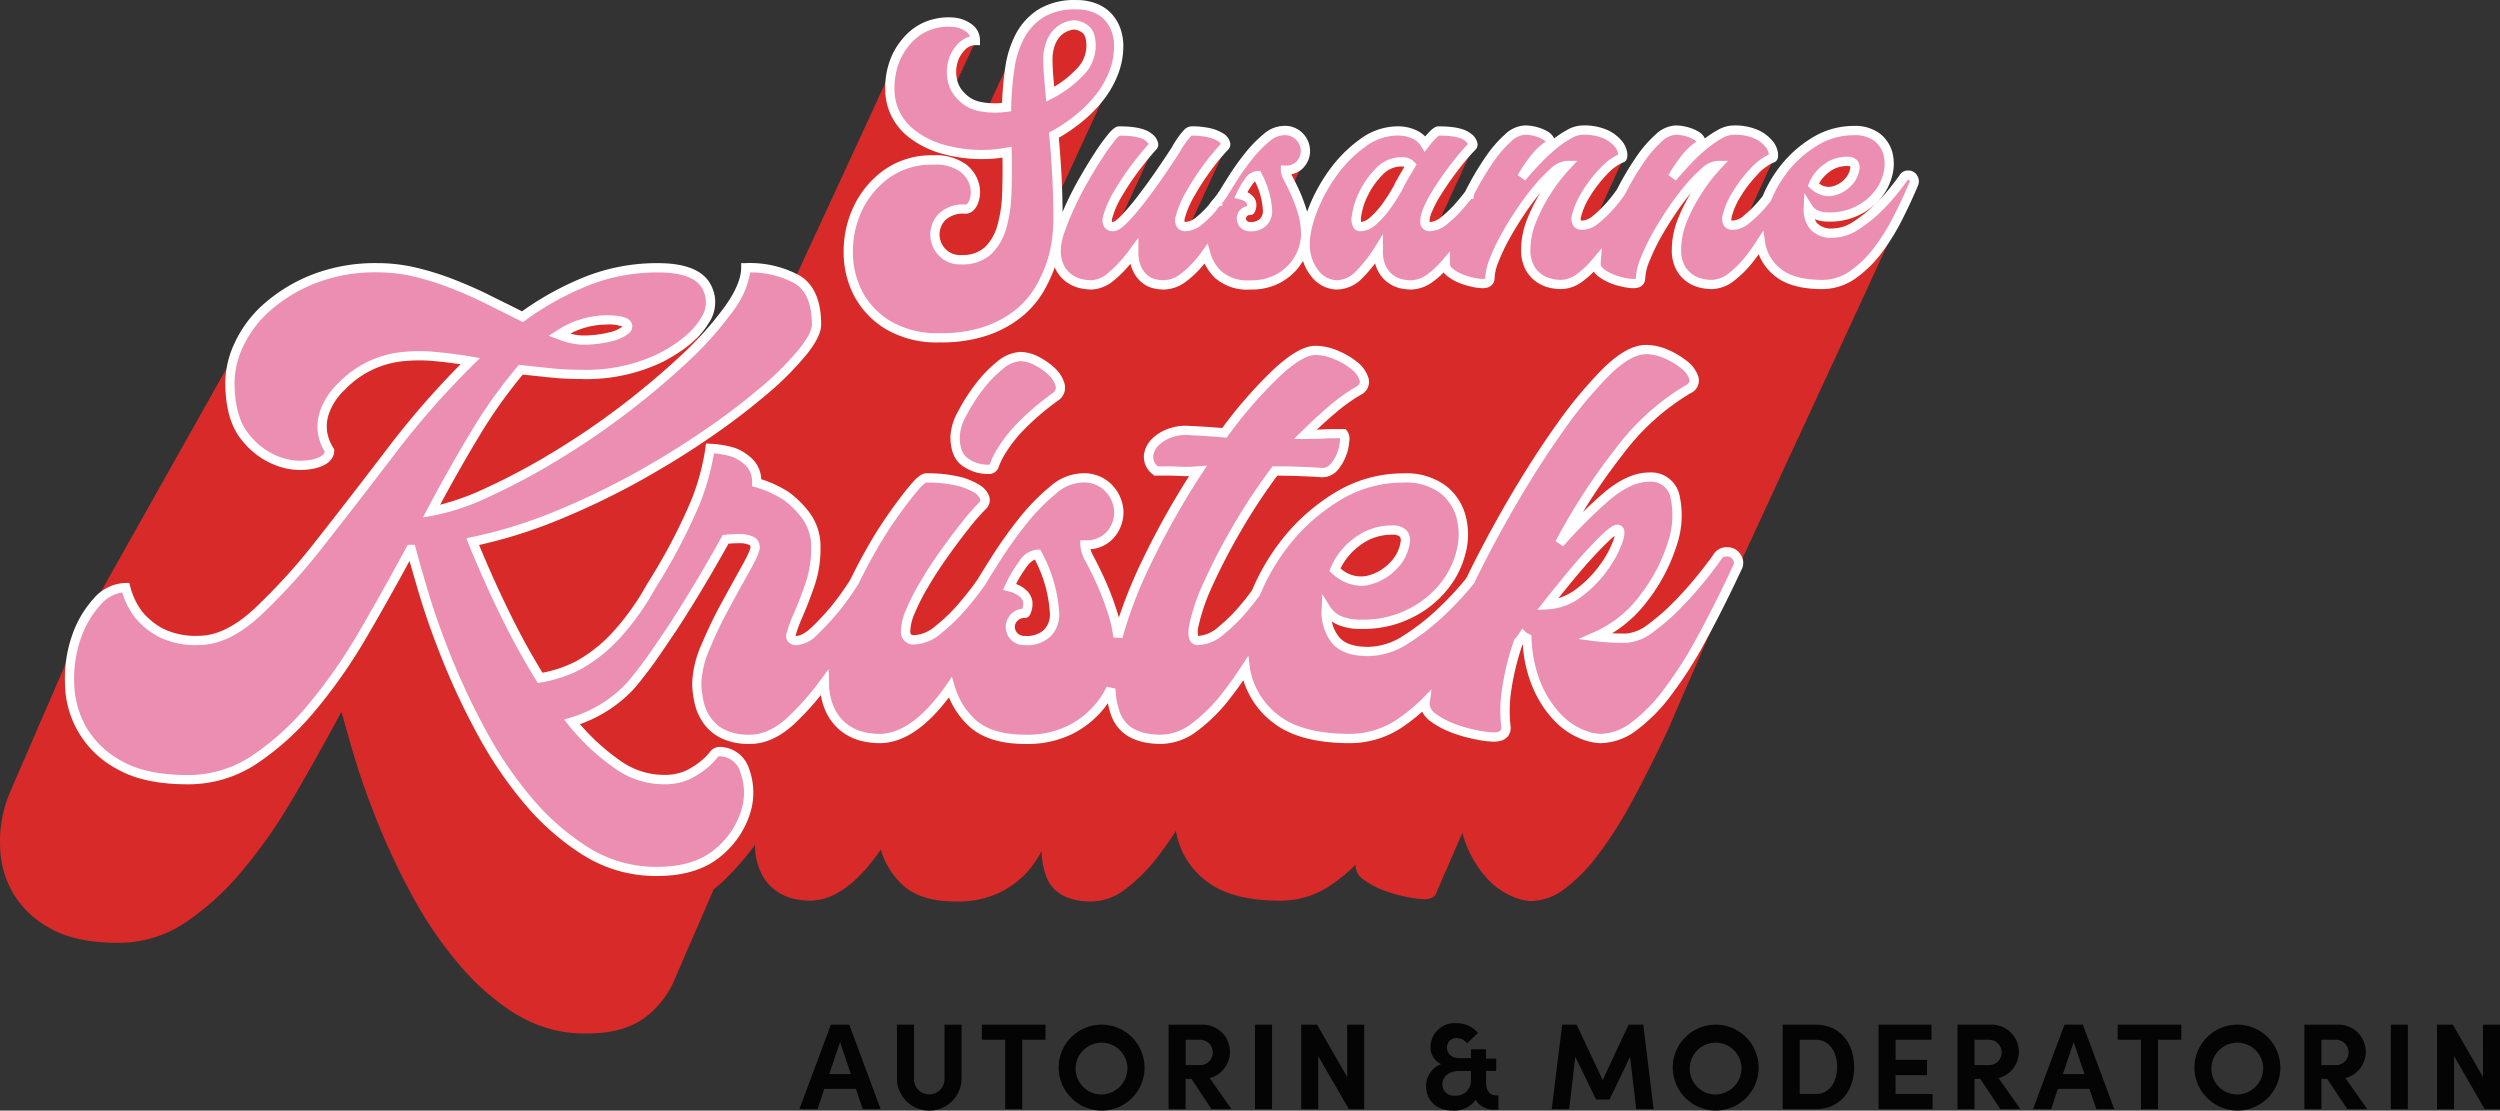
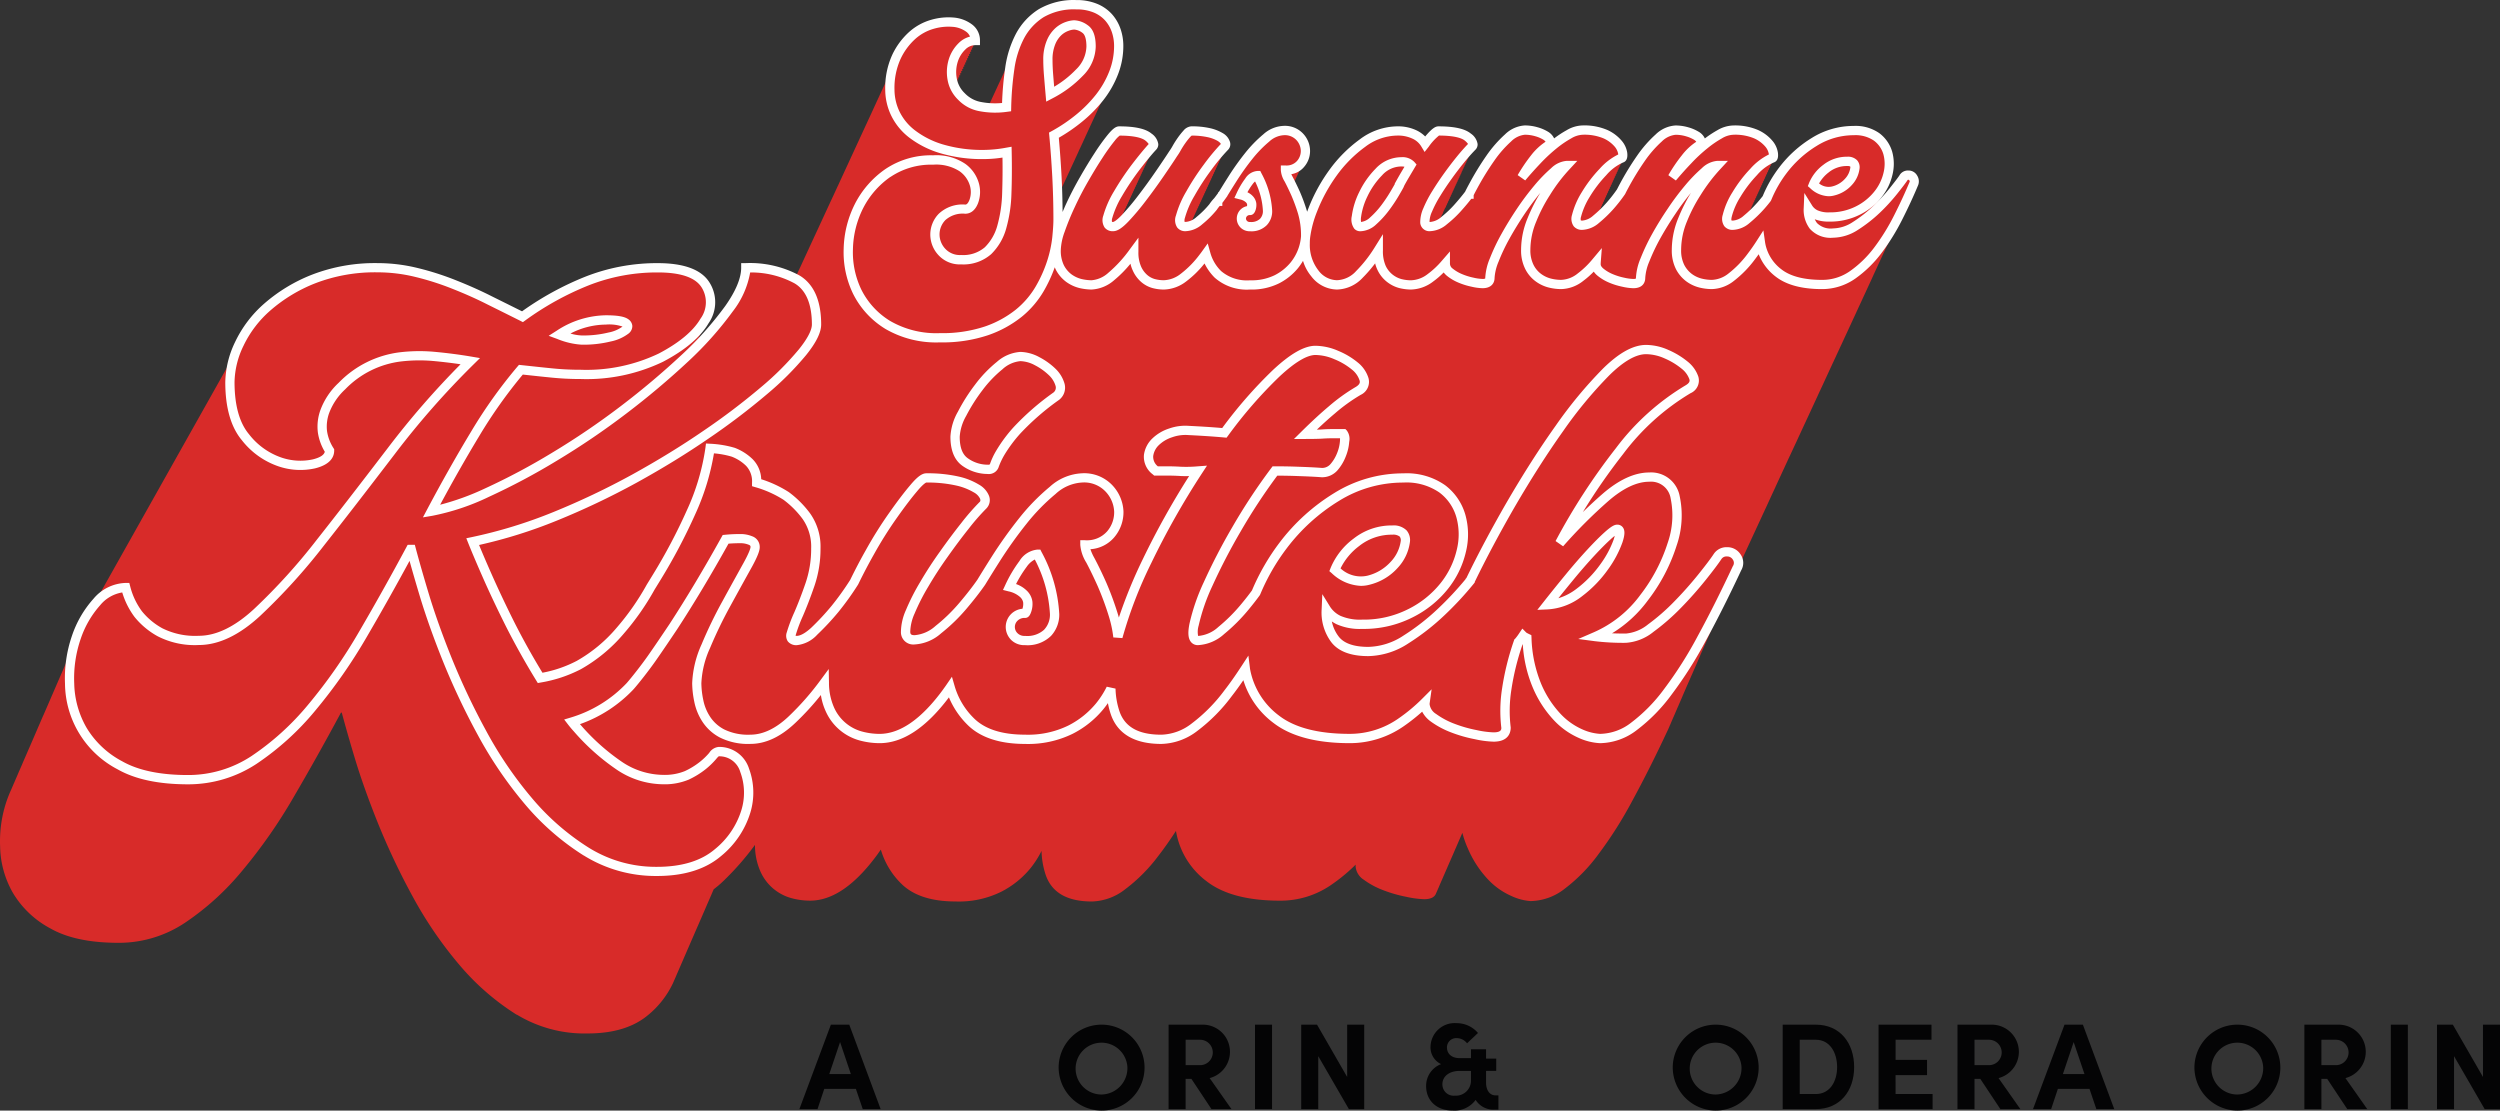
<svg xmlns="http://www.w3.org/2000/svg" id="Gruppe_9563" data-name="Gruppe 9563" width="387.51" height="172.143" viewBox="0 0 387.51 172.143">
  <rect x="0" y="0" width="387.51" height="172.143" fill="#333333" stroke="none" />
  <defs>
    <clipPath id="clip-path">
      <rect id="Rechteck_754" data-name="Rechteck 754" width="387.51" height="172.143" fill="none" />
    </clipPath>
  </defs>
  <g id="Gruppe_9562" data-name="Gruppe 9562" clip-path="url(#clip-path)">
    <path id="Pfad_41622" data-name="Pfad 41622" d="M80.109,157.3a38.323,38.323,0,0,1-8.984-7.837,62.026,62.026,0,0,1-7.191-10.56,108.968,108.968,0,0,1-5.362-11.334q-2.227-5.542-3.618-10.188c-.927-3.089-1.58-5.412-1.978-6.925h-.124q-3.623,6.748-7.36,13.14a80.864,80.864,0,0,1-7.962,11.393,41.413,41.413,0,0,1-8.922,8.085,18.416,18.416,0,0,1-10.248,3.065c-4.424,0-7.947-.744-10.546-2.227a14.9,14.9,0,0,1-5.8-5.49,14.96,14.96,0,0,1-1.995-7.173,19.417,19.417,0,0,1,1.037-7.172c.175-.5.369-.986.575-1.453l.1-.221c.017-.04.034-.08.052-.12s.035-.082.053-.123c.055-.13.109-.258.165-.385.063-.149.126-.3.193-.441.047-.114.1-.226.143-.337l.055-.126v-.01l.034-.071c.04-.093.079-.185.119-.276.01-.022.019-.044.028-.065l.143-.332L2.767,120c.017-.041.035-.082.053-.123.056-.133.113-.267.172-.4l.056-.126.006-.013c.052-.126.107-.249.162-.373l.017-.04.143-.329c.017-.04.035-.08.052-.119.035-.082.071-.162.1-.244.013-.027.024-.055.037-.083.045-.108.093-.216.143-.323a.014.014,0,0,1,.006-.014c.052-.123.1-.245.159-.365.006-.016.012-.029.019-.045.045-.106.09-.21.136-.313.008-.022.018-.044.028-.065.053-.127.108-.253.162-.377a.046.046,0,0,0,.007-.016c.045-.106.09-.209.136-.312.062-.149.126-.3.193-.442l.038-.086c.005-.013.009-.024.015-.037.025-.061.052-.121.078-.18.059-.141.119-.28.181-.419.033-.079.071-.157.1-.235.013-.028.025-.056.037-.084s.029-.068.043-.1l.144-.335.075-.174c.044-.1.088-.206.134-.307.009-.024.021-.047.031-.072.031-.072.062-.144.093-.22s.066-.152.1-.227l.042-.1q.021-.045.039-.09c.048-.113.1-.226.144-.337l.034-.078c.043-.1.088-.2.133-.306.016-.034.029-.068.045-.1s.018-.045.028-.067c.047-.111.1-.222.143-.331l.05-.119c.019-.041.035-.082.053-.123.057-.134.114-.267.173-.4l.005-.013.159-.369.068-.135a.362.362,0,0,1,.019-.04c.045-.108.091-.216.137-.32.021-.051.044-.1.065-.149l.1-.228.029-.065c.043-.1.088-.208.134-.31l.052-.121c.044-.1.088-.205.134-.307s.1-.231.149-.344l.035-.08c.045-.108.091-.215.139-.32l.024-.055c.042-.1.084-.2.128-.3l.031-.072q.082-.193.168-.384c.047-.112.1-.224.144-.334.017-.041.034-.081.053-.121l.05-.119.038-.087c.014-.034.029-.068.043-.1l.135-.313c.01-.022.019-.044.028-.065.047-.111.1-.223.143-.333.019-.044.038-.087.056-.13.037-.085.072-.17.113-.254.014-.034.029-.068.045-.1l.029-.071c.041-.1.083-.193.125-.288s.084-.2.128-.294c.053-.129.109-.257.165-.384.017-.04.035-.08.052-.119.037-.087.072-.173.113-.259.062-.148.124-.294.189-.437.009-.017.016-.034.023-.051.021-.048.042-.1.061-.144l.108-.248c.01-.022.018-.044.028-.065.031-.072.062-.144.094-.216s.068-.156.1-.232l.048-.109c.056-.139.116-.276.177-.412l.055-.122c.017-.04.034-.08.052-.12.035-.082.072-.164.107-.244.009-.023.018-.045.028-.067.031-.072.062-.144.094-.216s.065-.149.1-.223v-.007l.038-.087.047-.112c.047-.109.093-.215.143-.327l.042-.1.052-.122c.042-.1.084-.2.127-.292a.362.362,0,0,1,.019-.04c.046-.111.094-.22.143-.328l.052-.12.106-.243c.012-.027.024-.055.035-.082.043-.1.085-.2.13-.3l.051-.12.134-.307c.049-.115.1-.23.149-.344.006-.011.01-.023.016-.034.056-.136.115-.27.174-.4l.008-.017c.042-.1.085-.2.128-.3l.052-.121c.035-.083.072-.164.107-.245a16.426,16.426,0,0,1,1.1-2.155L37.38,53.067a17.471,17.471,0,0,1,4.345-5.719A24.283,24.283,0,0,1,48.9,43a26.232,26.232,0,0,1,9.941-1.749,25.13,25.13,0,0,1,5.97.728,42.818,42.818,0,0,1,5.859,1.867c1.915.759,3.77,1.58,5.532,2.475,1.78.883,3.465,1.716,5.073,2.519a45.917,45.917,0,0,1,10-5.535,29.5,29.5,0,0,1,10.977-2.057c3.77,0,6.23.867,7.356,2.6a4.755,4.755,0,0,1,.35,4.729c-.042.106-.087.208-.135.314l-.034.071c-.037.1-.08.192-.124.288-.006.017-.015.034-.022.052s-.024.055-.037.083c-.029.072-.06.144-.093.215-.017.042-.035.083-.055.125a.107.107,0,0,1-.014.034c-.032.078-.068.157-.1.236q-.012.03-.027.06c-.015.038-.032.078-.049.116-.034.08-.072.162-.107.244-.009.021-.019.041-.028.063-.037.093-.077.185-.121.279-.019.047-.04.094-.062.144-.008.018-.015.035-.024.053s-.022.056-.035.084c-.031.075-.064.152-.1.228s-.072.171-.111.256l-.029.067c-.014.034-.028.067-.043.1q-.043.108-.093.216c-.016.039-.032.076-.05.114l-.009.022c-.032.08-.068.16-.1.24-.017.04-.034.08-.053.12a.867.867,0,0,0-.04.1l-.03.068c-.029.072-.061.144-.093.216l-.055.124a.349.349,0,0,1-.015.034c-.029.072-.062.149-.1.223l-.042.1-.029.067c-.031.076-.063.152-.1.229s-.072.167-.108.251c-.017.039-.034.08-.053.119-.037.088-.071.177-.114.265l-.025.059a51.306,51.306,0,0,0,5.465-6.215v-.051H113l.018-.025v-.1h.055v-.139h.05V47.6h.055v-.124h.055v-.129h.051v-.128h.055v-.129h.052V46.96h.055v-.124h.055v-.127h.055v-.128h.052v-.128h.055v-.124h.055V46.2h.05v-.128h.055v-.128h.055v-.124h.05v-.127h.055v-.128h.055v-.128h.051v-.128h.055v-.124h.055v-.129h.052v-.126h.055V44.8h.055v-.128h.05v-.129h.055v-.129h.055v-.124h.051v-.127h.055v-.128h.055v-.128h.05v-.127h.055v-.127h.052v-.128h.055V43.4h.055v-.128H115v-.127h.055v-.128h.052v-.127h.055v-.124h.05v-.128h.055v-.129h.054v-.129h.05V42.25h.055v-.128h.055v-.129h.052v-.129h.055V41.74h.055v-.128h.05v-.128h.055v-.128h.055v-.127a15.776,15.776,0,0,1,7.58,1.6q.025-.057.054-.114c.008-.016.015-.032.024-.047.036-.085.075-.167.115-.249.052-.125.108-.248.165-.368.01-.021.022-.042.031-.063.04-.091.082-.18.124-.267.01-.022.021-.042.031-.065.04-.09.08-.178.124-.266a.134.134,0,0,1,.012-.024c.046-.1.093-.208.143-.31s.1-.221.149-.329c.011-.021.021-.041.031-.062.041-.091.081-.18.124-.268.011-.021.021-.042.031-.063.039-.088.078-.175.121-.261.049-.114.1-.226.153-.337l.017-.034c.045-.1.09-.2.137-.3.01-.022.02-.042.031-.063.039-.091.08-.18.122-.267l.025-.052c.042-.093.085-.187.129-.278.009-.017.016-.032.024-.049.037-.084.072-.167.116-.249.052-.125.108-.248.165-.368l.029-.06c.041-.091.081-.182.125-.27a.613.613,0,0,1,.031-.063c.039-.09.08-.18.122-.267l.012-.024c.045-.106.093-.208.144-.31s.1-.221.149-.329c.009-.022.021-.042.031-.063.039-.091.081-.18.123-.268.01-.021.022-.042.031-.064.04-.09.082-.179.124-.267a.072.072,0,0,1,.011-.024c.046-.1.093-.208.143-.31l.027-.052c.041-.094.084-.187.128-.279.047-.111.1-.221.149-.329l.032-.064c.039-.09.08-.178.122-.267l.012-.025c.045-.1.093-.208.144-.309s.1-.221.15-.329l.029-.06q.06-.136.123-.27c.012-.022.022-.043.032-.064.039-.091.08-.179.122-.267l.029-.06c.041-.091.082-.182.125-.271l.013-.024c.045-.106.093-.208.143-.31s.1-.222.15-.329l.031-.065c.039-.089.08-.178.122-.265l.012-.025c.047-.106.093-.208.144-.31l.025-.052c.042-.094.084-.187.129-.279.048-.111.1-.221.15-.329.01-.022.022-.042.031-.065.041-.09.082-.178.124-.266a.046.046,0,0,1,.012-.024c.046-.1.093-.208.143-.31.009-.017.019-.034.027-.052.041-.094.084-.187.128-.278.047-.111.1-.221.149-.33l.032-.063c.04-.09.08-.179.122-.267l.029-.059c.04-.092.081-.182.125-.272l.011-.024c.047-.1.093-.208.144-.309.008-.018.018-.034.027-.052.04-.093.084-.187.127-.278.048-.112.1-.222.149-.329.007-.013.013-.024.019-.037.043-.1.089-.2.136-.3l.025-.052q.063-.141.129-.279c.048-.111.1-.221.15-.329.009-.019.018-.039.028-.057q.062-.138.126-.273l.017-.037c.045-.1.09-.2.136-.3.011-.021.021-.042.031-.063.04-.091.081-.18.124-.267.049-.111.1-.221.15-.329.009-.022.021-.042.031-.065.04-.09.081-.179.123-.266a.325.325,0,0,1,.019-.037c.043-.1.089-.2.136-.3l.025-.052c.041-.094.085-.188.128-.279l.025-.052q.063-.141.129-.279c.049-.111.1-.221.15-.329.006-.012.013-.024.018-.037.044-.1.088-.2.136-.3.01-.022.019-.042.031-.063.039-.091.08-.18.124-.268l.025-.052c.041-.093.081-.183.125-.273q.073-.171.153-.336l.018-.037c.044-.1.09-.2.136-.3.01-.021.022-.042.031-.063.04-.091.082-.18.124-.267l.025-.052c.041-.094.085-.187.129-.279l.025-.052c.035-.083.072-.163.111-.243.053-.126.109-.249.167-.37.009-.017.017-.034.027-.052.041-.094.083-.187.128-.279l.025-.052c.042-.094.084-.187.129-.279.047-.111.1-.221.15-.329l.017-.036c.045-.1.09-.2.138-.3a.61.61,0,0,1,.031-.063c.039-.09.08-.18.121-.267l.026-.052c.042-.094.084-.187.129-.279l.027-.053c.035-.081.072-.162.111-.242.053-.125.108-.249.167-.369l.031-.063c.039-.091.08-.18.124-.267l.025-.053c.041-.093.084-.186.128-.277l.027-.053c.037-.083.072-.163.112-.243.052-.126.109-.249.166-.369.009-.021.021-.042.031-.062.039-.091.081-.18.124-.268l.012-.035c.04-.093.083-.183.126-.273.05-.114.1-.227.153-.337l.047-.095c.034-.071.067-.149.1-.222.051-.118.1-.234.159-.348l.031-.063c.039-.091.081-.18.124-.267l.025-.053c.037-.082.072-.162.112-.244.054-.125.108-.247.167-.368a.524.524,0,0,1,.031-.063c.039-.091.08-.18.122-.267l.027-.053c.04-.094.084-.186.127-.277l.013-.025c.045-.1.093-.208.143-.309s.1-.222.15-.329c.01-.022.022-.042.031-.063.039-.091.08-.18.124-.267l.025-.052c.041-.1.084-.187.128-.279q.014-.024.024-.048c.038-.084.076-.167.115-.249.054-.125.108-.248.166-.368.009-.021.021-.042.031-.063.039-.09.081-.18.124-.267.009-.022.021-.042.031-.065.04-.09.081-.178.124-.266l.025-.053c.042-.093.084-.186.127-.277l.013-.025c.046-.1.093-.208.143-.31s.1-.221.149-.329c.011-.021.022-.041.031-.062.041-.091.081-.18.124-.268l.013-.024c.045-.1.093-.208.143-.309s.1-.222.15-.329l.029-.061c.041-.091.081-.181.125-.269l.029-.063c.04-.091.081-.18.124-.267a10.389,10.389,0,0,1,2.457-3.35,7.917,7.917,0,0,1,3.169-1.743A8.857,8.857,0,0,1,148,3.188a4.8,4.8,0,0,1,2.455.894,2.324,2.324,0,0,1,1,1.956c-.059,0-.116,0-.174.005a2.519,2.519,0,0,1,.019.325c-.057,0-.115,0-.172.005a2.78,2.78,0,0,1,.02.329,1.7,1.7,0,0,0-.175.006,2.713,2.713,0,0,1,.02.325,1.609,1.609,0,0,0-.17.006,2.713,2.713,0,0,1,.02.325,1.676,1.676,0,0,0-.174.006,2.935,2.935,0,0,1,.019.325,1.676,1.676,0,0,0-.174.006,3.007,3.007,0,0,1,.019.329c-.056,0-.113,0-.17.005a2.935,2.935,0,0,1,.019.325,1.745,1.745,0,0,0-.177.006,2.712,2.712,0,0,1,.019.325c-.057,0-.113,0-.17.005a2.712,2.712,0,0,1,.019.325,1.677,1.677,0,0,0-.174.006,2.763,2.763,0,0,1,.02.328c-.058,0-.117,0-.173.005a2.712,2.712,0,0,1,.019.325c-.056,0-.114,0-.17,0a2.716,2.716,0,0,1,.02.325,1.667,1.667,0,0,0-.173.006,2.716,2.716,0,0,1,.019.325,1.647,1.647,0,0,0-.172.006,3.011,3.011,0,0,1,.019.329,1.677,1.677,0,0,0-.174.006,2.935,2.935,0,0,1,.019.325c-.057,0-.113,0-.17.005a2.935,2.935,0,0,1,.019.325,1.677,1.677,0,0,0-.174.006,2.712,2.712,0,0,1,.019.325,1.648,1.648,0,0,0-.172.006,2.988,2.988,0,0,1,.018.328,1.648,1.648,0,0,0-.172.006,2.713,2.713,0,0,1,.02.325c-.058,0-.114,0-.17.005a2.713,2.713,0,0,1,.02.325c-.059,0-.117,0-.175.005a2.713,2.713,0,0,1,.02.325h-.1a5.255,5.255,0,0,0,1.176,1.729,5.362,5.362,0,0,0,2.99,1.567c.3.057.61.1.925.135.043-.1.088-.191.133-.287.051-.115.1-.23.159-.344s.111-.245.17-.365c.04-.091.083-.181.124-.271.052-.117.1-.232.159-.346s.1-.231.159-.343.093-.2.143-.306c.059-.133.12-.267.185-.4.047-.106.1-.212.143-.315s.081-.177.122-.264c.06-.137.122-.272.187-.4.04-.091.083-.182.126-.271.058-.131.117-.26.179-.387.04-.093.084-.185.127-.277.057-.13.118-.26.178-.387.04-.085.078-.169.118-.253.062-.144.126-.282.193-.419.049-.109.1-.216.15-.323l.094-.2c.071-.159.143-.318.216-.472.047-.106.1-.216.147-.316s.08-.177.122-.264c.06-.136.121-.272.186-.4.041-.091.083-.181.125-.271.057-.131.118-.259.178-.387.049-.109.1-.216.15-.322s.1-.21.143-.314.086-.189.129-.282c.063-.144.128-.282.194-.42.046-.1.093-.2.143-.3s.1-.216.147-.321q.205-.461.442-.9a9.367,9.367,0,0,1,3.252-3.488A10.02,10.02,0,0,1,167.1.483a7.543,7.543,0,0,1,2.966.534A5.657,5.657,0,0,1,172.1,2.44a6.041,6.041,0,0,1,1.178,2.032,7.306,7.306,0,0,1,.394,2.422,11.4,11.4,0,0,1-.789,4.167q-.2.525-.448,1.033c-.043.1-.087.193-.131.287-.053.118-.107.236-.163.352-.042.093-.084.185-.127.277q-.1.216-.2.431c-.034.072-.071.148-.1.222-.062.144-.126.278-.194.417-.042.1-.087.192-.132.287-.055.122-.112.242-.169.359s-.1.228-.157.341c-.042.094-.085.187-.129.28-.057.13-.118.259-.18.386-.038.085-.078.171-.118.254-.063.144-.131.287-.2.431l-.1.219c-.059.131-.118.261-.181.391-.051.113-.1.226-.154.338-.041.09-.081.179-.124.268-.062.139-.126.279-.193.417-.043.1-.088.192-.133.287-.055.121-.109.242-.167.359s-.1.228-.158.341c-.042.094-.085.187-.129.281q-.082.183-.168.363l-.143.315c-.057.124-.113.246-.17.368l-.126.274c-.057.126-.115.252-.175.377l-.143.316c-.047.106-.1.228-.157.341s-.09.2-.136.3c-.052.115-.1.23-.159.344s-.109.242-.167.359-.1.228-.159.341-.108.236-.165.353c-.033.078-.071.154-.1.231-.057.129-.116.257-.178.385s-.1.228-.157.341-.09.2-.136.3q-.086.191-.177.381c-.042.093-.085.186-.129.278-.055.124-.111.247-.17.369s-.113.248-.172.37c-.037.084-.077.168-.116.251-.052.116-.1.23-.158.343s-.1.223-.153.334c-.06.133-.121.266-.184.4-.035.076-.072.153-.107.23-.063.144-.129.283-.2.424-.038.084-.076.168-.116.251-.059.136-.122.269-.185.4-.052.115-.1.228-.16.342-.031.072-.062.137-.094.2-.07.157-.14.312-.216.467-.034.072-.068.147-.1.221q.062,1.94.06,3.916c0,.562-.043,1.312-.126,2.245q.123-.271.25-.547c.025-.054.052-.108.077-.163s.051-.111.078-.167c.011-.023.021-.045.032-.072a.4.4,0,0,1,.024-.05c.081-.179.163-.361.249-.542l.007-.015c.048-.106.1-.212.148-.32l.033-.071.119-.259c.011-.022.023-.045.032-.068s.016-.034.024-.052q.122-.268.248-.541a.018.018,0,0,1,.007-.016c.049-.106.1-.216.147-.319.019-.044.041-.086.06-.129.031-.068.062-.134.094-.2.014-.033.029-.065.045-.1l.088-.189c.1-.233.214-.471.325-.709.642-1.378,1.352-2.738,2.136-4.095s1.528-2.576,2.238-3.664a30.653,30.653,0,0,1,1.927-2.674c.564-.687.97-1.032,1.214-1.032,2.276,0,3.788.319,4.558.958s.966,1.131.639,1.461a.473.473,0,0,1-.152.328.478.478,0,0,1-.15.331.483.483,0,0,1-.152.328.483.483,0,0,1-.152.327.473.473,0,0,1-.15.33.482.482,0,0,1-.152.332.475.475,0,0,1-.15.328.472.472,0,0,1-.15.326.482.482,0,0,1-.152.332.48.48,0,0,1-.152.331.471.471,0,0,1-.152.327.472.472,0,0,1-.149.33v0a.479.479,0,0,1-.15.325.48.48,0,0,1-.152.331.483.483,0,0,1-.152.328.477.477,0,0,1-.152.328.474.474,0,0,1-.149.329.472.472,0,0,1-.152.332.483.483,0,0,1-.152.328.473.473,0,0,1-.152.328.474.474,0,0,1-.149.329l-.006.006a.47.47,0,0,1-.149.328.473.473,0,0,1-.152.328.475.475,0,0,1-.15.327.474.474,0,0,1-.149.329v0a.492.492,0,0,1-.15.33.477.477,0,0,1-.152.328.473.473,0,0,1-.152.328.481.481,0,0,1-.152.328.479.479,0,0,1-.149.333l0,0q-.149.329-.3.654a.472.472,0,0,1-.149.33l-.006.006a.47.47,0,0,1-.149.328q-.148.329-.3.655a.482.482,0,0,1-.152.332,5.87,5.87,0,0,0,1.432-1.2,38.135,38.135,0,0,0,2.628-3.132c.935-1.213,1.825-2.456,2.713-3.744s1.58-2.317,2.1-3.128a7.955,7.955,0,0,0,.529-.852,13.645,13.645,0,0,1,.748-1.175,11.338,11.338,0,0,1,.822-1.032c.266-.282.486-.43.677-.43a12.032,12.032,0,0,1,2.813.282,6.055,6.055,0,0,1,1.7.676,1.7,1.7,0,0,1,.751.823.576.576,0,0,1-.072.639l-.024.024a.414.414,0,0,1-.129.307l-.024.024a.426.426,0,0,1-.131.31c-.008.009-.017.016-.024.024a.436.436,0,0,1-.13.306l-.023.023a.423.423,0,0,1-.127.307l-.026.025a.423.423,0,0,1-.129.305l-.024.024a.436.436,0,0,1-.129.31l-.024.024a.433.433,0,0,1-.131.307.228.228,0,0,1-.022.022.414.414,0,0,1-.132.308l-.021.022a.429.429,0,0,1-.129.308l-.024.024a.426.426,0,0,1-.131.31l-.022.024a.429.429,0,0,1-.131.307l-.024.024a.419.419,0,0,1-.13.307l-.02.02a.422.422,0,0,1-.13.31l-.024.024a.425.425,0,0,1-.13.31.25.25,0,0,0-.022.024.434.434,0,0,1-.132.307l-.022.024a.429.429,0,0,1-.131.307l-.021.02a.413.413,0,0,1-.131.31l-.022.024a.43.43,0,0,1-.131.31l-.024.024a.424.424,0,0,1-.131.307l-.022.023a.424.424,0,0,1-.131.307l-.023.023a.423.423,0,0,1-.127.307l-.024.024a.418.418,0,0,1-.13.31l-.023.024a.436.436,0,0,1-.13.306l-.024.024a.425.425,0,0,1-.131.306l-.021.023a.418.418,0,0,1-.129.307l-.024.024a.43.43,0,0,1-.131.31l-.024.024a.423.423,0,0,1-.131.307l-.022.023a.416.416,0,0,1-.131.307l-.021.02a.413.413,0,0,1-.129.31l-.025.026a.425.425,0,0,1-.129.308l-.024.024a.428.428,0,0,1-.13.307l-.023.023a.423.423,0,0,1-.131.307l-.022.023a.423.423,0,0,1-.131.307l-.021.02a.427.427,0,0,1-.129.313l-.024.025a.429.429,0,0,1-.131.305c-.009.008-.015.017-.024.025a.415.415,0,0,1-.131.305l-.022.024a.431.431,0,0,1-.128.311l-.024.024a.572.572,0,0,1-.009.082,3.845,3.845,0,0,0,1.775-.9,14.6,14.6,0,0,0,2.111-2.1,5.989,5.989,0,0,1,.7-.879s.011,0,.011-.007c.274-.35.517-.687.766-1.032a.036.036,0,0,1,.019-.026c.454-.759.976-1.589,1.562-2.514a40.717,40.717,0,0,1,2.489-3.488,19.2,19.2,0,0,1,2.7-2.775,4.314,4.314,0,0,1,2.674-1.142,3.144,3.144,0,0,1,2.493.969,3.246,3.246,0,0,1,.887,2.1,2.947,2.947,0,0,1-.359,1.53,2.605,2.605,0,0,1-.147.317,2.979,2.979,0,0,1-.149.325,2.887,2.887,0,0,1-.157.339,3.306,3.306,0,0,1-.153.331,3.382,3.382,0,0,1-.157.341,3.234,3.234,0,0,1-.149.322c-.043.107-.093.214-.147.319a3.156,3.156,0,0,1-.162.349,2.884,2.884,0,0,1-.157.339,3.055,3.055,0,0,1-.147.318,3.114,3.114,0,0,1-.144.317c-.031.08-.065.16-.1.238q.292.6.61,1.307a27.362,27.362,0,0,1,1.067,2.922,11.23,11.23,0,0,1,.414,2.062c.007-.017.014-.032.022-.048.052-.118.107-.235.162-.352.063-.139.128-.279.193-.417l.144-.311.028-.06c.086-.192.172-.384.262-.574l.177-.381c.031-.065.06-.13.091-.2.063-.144.129-.283.195-.423l.119-.256c.059-.131.118-.261.18-.39s.106-.229.159-.343a25.524,25.524,0,0,1,2.586-4.435,20.3,20.3,0,0,1,4.561-4.593,9.089,9.089,0,0,1,5.442-1.889,5.93,5.93,0,0,1,2.6.537,3.829,3.829,0,0,1,1.671,1.46c1.051-1.333,1.734-2,2.061-2,2.287,0,3.8.319,4.567.958s.968,1.131.642,1.461v.005a.48.48,0,0,1-.149.325.482.482,0,0,1-.15.33v0a.485.485,0,0,1-.15.325v0a.479.479,0,0,1-.15.325.468.468,0,0,1-.149.329v.005a.491.491,0,0,1-.149.33h-.006a.484.484,0,0,1-.149.327.49.49,0,0,1-.15.327.489.489,0,0,1-.149.329h-.006a.474.474,0,0,1-.149.329v0a.479.479,0,0,1-.149.325l-.006,0a.48.48,0,0,1-.149.326.484.484,0,0,1-.149.329l-.006,0A.47.47,0,0,1,226.4,27a.476.476,0,0,1-.15.326.48.48,0,0,1-.149.326l-.006,0a.477.477,0,0,1-.149.325.483.483,0,0,1-.149.333l-.006,0a.477.477,0,0,1-.149.325.481.481,0,0,1-.15.326.474.474,0,0,1-.149.329v.005a.479.479,0,0,1-.15.329.48.48,0,0,1-.149.326.487.487,0,0,1-.15.326.481.481,0,0,1-.15.326.475.475,0,0,1-.149.333.481.481,0,0,1-.15.326.476.476,0,0,1-.149.326.487.487,0,0,1-.15.326.479.479,0,0,1-.149.333l-.006.006a264.124,264.124,0,0,1-.3.651.476.476,0,0,1-.149.326l-.3.659V33.9a.479.479,0,0,1-.15.325.471.471,0,0,1-.135.315,4.748,4.748,0,0,0,1.342-.78,16.862,16.862,0,0,0,2.271-2.175c.567-.639,1.088-1.269,1.57-1.907,0,0,.011,0,.011-.008.21-.431.439-.862.665-1.288a43.055,43.055,0,0,1,2.639-4.31,18.3,18.3,0,0,1,2.738-3.131,4.114,4.114,0,0,1,2.6-1.213,6.422,6.422,0,0,1,1.781.255,5.949,5.949,0,0,1,1.427.6,1.666,1.666,0,0,1,.71.785.585.585,0,0,1-.125.575.628.628,0,0,1-.153.332.617.617,0,0,1-.154.334.631.631,0,0,1-.153.327.212.212,0,0,1-.006.035q.564-.516,1.119-.963a16.731,16.731,0,0,1,2.393-1.637,4.389,4.389,0,0,1,2.136-.647,8.259,8.259,0,0,1,3.526.639,5.542,5.542,0,0,1,1.953,1.453,2.983,2.983,0,0,1,.71,1.495c.05.447,0,.7-.136.74-.014.191-.065.3-.15.329-.014.192-.063.3-.149.334-.014.19-.065.3-.15.329h-.006c-.014.19-.063.3-.149.328-.014.191-.065.3-.152.332-.014.19-.065.3-.152.33-.012.19-.062.3-.147.33-.014.192-.064.3-.15.33-.014.192-.064.3-.152.333-.014.19-.064.3-.147.33h-.005c-.014.189-.063.3-.149.328-.014.191-.065.3-.15.329-.014.192-.066.3-.152.333-.013.19-.063.3-.152.33-.014.19-.063.3-.149.33h-.006c-.013.19-.063.3-.149.328q-.021.286-.15.333c-.014.189-.065.3-.15.329-.014.19-.063.3-.149.33-.012.192-.065.3-.15.329-.012.191-.063.3-.15.329-.014.192-.065.3-.15.333-.011.192-.062.3-.152.33-.014.191-.063.3-.149.33-.014.191-.065.3-.152.333-.013.189-.065.3-.15.329-.013.19-.063.3-.149.33h-.006c-.013.191-.062.3-.147.329-.013.19-.065.3-.15.333a.56.56,0,0,1-.072.259,5.524,5.524,0,0,0,.522-.376,19.977,19.977,0,0,0,2.1-2.056,23.484,23.484,0,0,0,1.66-2.137c.143-.292.3-.593.466-.894a43.236,43.236,0,0,1,2.639-4.31,18.286,18.286,0,0,1,2.735-3.131,4.147,4.147,0,0,1,2.6-1.213,6.313,6.313,0,0,1,1.781.256,5.792,5.792,0,0,1,1.427.6,1.549,1.549,0,0,1,.71.785.571.571,0,0,1-.126.578.647.647,0,0,1-.153.332.648.648,0,0,1-.152.33.636.636,0,0,1-.157.334.252.252,0,0,1-.006.038q.572-.523,1.134-.971a16.781,16.781,0,0,1,2.381-1.637,4.389,4.389,0,0,1,2.136-.647,8.244,8.244,0,0,1,3.526.639,5.465,5.465,0,0,1,1.953,1.453,3.037,3.037,0,0,1,.715,1.5c.052.447,0,.694-.139.739-.014.192-.066.3-.154.33-.012.192-.064.3-.15.335-.012.19-.065.3-.151.33-.014.191-.065.3-.152.33-.014.192-.068.3-.153.333-.013.19-.065.3-.153.33-.014.19-.065.3-.15.33-.014.193-.068.3-.153.33-.014.193-.066.3-.153.334-.013.19-.065.3-.15.33-.012.189-.063.3-.149.329-.012.192-.066.3-.152.33-.014.193-.066.3-.154.335q-.021.285-.15.33c-.012.19-.065.3-.152.33-.014.191-.064.3-.15.329-.014.193-.067.3-.152.334-.015.189-.066.3-.154.33q-.023.283-.15.33c-.013.192-.065.3-.152.33-.014.191-.066.3-.152.33-.013.192-.065.3-.153.334-.014.192-.065.3-.15.33-.013.192-.066.3-.152.33-.014.193-.066.3-.154.334-.014.19-.066.3-.153.33-.012.19-.065.3-.153.33-.014.193-.064.3-.15.331-.014.193-.067.3-.152.334a.548.548,0,0,1-.072.259,5.6,5.6,0,0,0,.519-.375,19.9,19.9,0,0,0,2.208-2.137c.3-.337.575-.677.842-1.016.015-.034.031-.067.047-.1.045-.1.092-.2.139-.3.058-.128.117-.256.177-.382a19.127,19.127,0,0,1,2.174-3.634,17.5,17.5,0,0,1,4.881-4.427,11.469,11.469,0,0,1,6.117-1.754,5.7,5.7,0,0,1,3.561,1,4.779,4.779,0,0,1,1.716,2.493,6.321,6.321,0,0,1,.029,3.2,7.5,7.5,0,0,1-.636,1.766c-.032.071-.064.144-.1.211-.056.129-.115.258-.178.386-.047.107-.1.216-.149.32s-.093.206-.144.309-.1.228-.157.341-.1.226-.156.338-.106.233-.163.35c-.037.087-.077.173-.119.259-.062.144-.129.287-.2.43-.038.088-.078.175-.121.261-.055.126-.112.251-.174.376-.042.1-.088.2-.135.293s-.094.211-.143.316c-.056.129-.115.259-.178.386l-.042.092q.5-.422.983-.876a28.665,28.665,0,0,0,2.629-2.846c.757-.95,1.288-1.645,1.573-2.066a.8.8,0,0,1,.786-.43.811.811,0,0,1,.739.43.948.948,0,0,1,.108.849q-.5,1.2-1.078,2.442l-.324.706-.131.28-.178.383-.126.274c-.113.248-.227.5-.345.746-.026.056-.051.112-.078.167q-.205.456-.422.917c-.006.014-.011.027-.018.04q-.084.185-.171.369c-.014.031-.028.062-.044.094-.118.259-.238.519-.359.782l-.044.093c-.075.165-.151.33-.23.5l-.05.111c-.056.123-.113.246-.17.369l-.269.579-.017.036c-.056.124-.114.246-.171.371s-.122.266-.184.4-.113.246-.171.369c-.065.144-.131.283-.2.425l-.017.036q-.156.344-.319.69l-.178.388c-.082.18-.165.359-.251.541-.111.246-.225.491-.341.739-.09.2-.182.4-.275.6l-.071.156c-.03.063-.057.125-.085.187l-.3.647c-.034.071-.072.149-.1.223-.066.144-.134.29-.2.437s-.138.3-.206.45c-.09.2-.184.4-.278.6-.024.052-.049.1-.072.157l-.04.089q-.154.338-.315.68c-.043.1-.087.189-.131.287-.07.152-.139.3-.211.455s-.139.3-.209.453c-.06.132-.122.266-.184.4l-.169.359c-.088.2-.18.394-.271.591l-.181.392c-.047.1-.1.208-.143.312-.111.242-.221.485-.335.729l-.168.359c-.042.093-.086.185-.129.277s-.08.175-.121.262c-.121.267-.244.533-.37.8-.028.06-.056.121-.083.181q-.174.381-.354.767l-.21.454-.052.111c-.025.055-.05.111-.077.167-.053.118-.109.236-.163.354-.09.2-.184.4-.278.6a.67.67,0,0,1-.031.067c-.09.2-.185.4-.279.606q-.161.351-.326.7c-.039.085-.08.17-.119.255-.1.229-.21.459-.318.688l-.085.184c-.065.144-.131.284-.2.426l-.012.022c-.108.24-.218.477-.328.714l-.313.676c-.021.047-.043.093-.064.144l-.114.245c-.095.207-.19.413-.287.621-.072.162-.149.324-.224.488-.034.071-.066.144-.1.216-.067.143-.133.286-.2.43s-.13.284-.2.426c-.032.072-.066.144-.1.216-.071.151-.139.3-.21.453q-.156.342-.315.687l-.042.09-.215.464-.148.32c-.056.122-.114.246-.171.369s-.106.233-.161.349-.121.262-.182.394c-.027.058-.054.117-.082.176l-.1.211q-.135.3-.275.6l-.118.254q-.2.427-.4.858c-.081.177-.165.355-.247.533-.109.239-.22.482-.334.725l-.084.182-.181.391c-.047.1-.1.208-.143.313-.115.252-.231.506-.352.761l-.1.21q-.2.427-.4.863l-.083.177-.1.211-.158.343-.1.211c-.072.153-.143.307-.216.461l-.23.5-.114.246c-.11.241-.221.484-.335.729l-.169.359c-.042.092-.085.184-.129.277l-.042.093c-.053.118-.108.236-.163.354q-.137.3-.277.6c-.042.092-.085.185-.129.277-.017.038-.035.076-.053.114-.059.133-.119.265-.181.394-.068.148-.137.3-.2.445-.056.121-.111.241-.167.359-.124.27-.248.542-.376.814-.08.173-.16.348-.241.522l-.122.263-.4.878-.051.111c-.059.126-.116.252-.177.379-.1.215-.2.432-.3.647-.063.138-.128.275-.193.414l-.075.167-.055.116c-.122.271-.249.543-.376.817-.039.084-.078.169-.119.254-.018.039-.035.078-.053.116-.043.1-.088.192-.133.288l-.169.369-.251.539c-.026.057-.051.112-.078.167q-.207.456-.422.917c-.028.063-.057.125-.087.188s-.066.144-.1.216-.08.172-.12.259c-.065.144-.13.288-.2.431l-.18.389-.134.291-.176.379c-.113.248-.227.5-.345.746-.025.056-.05.112-.077.167-.116.255-.233.513-.354.77-.014.035-.031.072-.047.107s-.029.071-.045.1a1.727,1.727,0,0,1-.071.158c-.016.037-.031.071-.049.11s-.027.065-.041.1c-.022.057-.048.116-.076.175-.014.037-.031.072-.049.112s-.029.072-.046.108-.041.1-.063.144-.037.087-.057.131-.035.083-.057.125-.021.053-.033.08c-.022.059-.048.119-.076.179-.015.037-.031.071-.047.109s-.042.1-.066.15-.031.072-.049.113-.027.064-.041.1c-.022.058-.047.116-.076.175-.014.037-.03.072-.049.113s-.025.063-.04.094c-.025.062-.052.126-.083.19l-.043.1c-.015.035-.037.085-.057.129s-.024.06-.038.09a1.67,1.67,0,0,1-.072.162c-.015.037-.031.072-.047.11a1.612,1.612,0,0,1-.072.159c-.015.037-.032.072-.049.11s-.027.064-.041.1c-.022.057-.047.116-.075.175-.017.043-.035.085-.056.128-.01.024-.02.049-.031.072-.023.06-.05.121-.078.182q-.027.067-.06.135c-.022.045-.031.072-.047.106s-.025.06-.038.091a1.546,1.546,0,0,1-.072.161c-.012.032-.027.064-.042.1a1.919,1.919,0,0,1-.076.177c-.015.038-.032.076-.05.114s-.037.083-.056.125-.024.059-.038.088c-.022.058-.047.117-.075.176-.016.037-.031.072-.05.113s-.025.063-.04.094a1.85,1.85,0,0,1-.078.18.753.753,0,0,1-.034.077c-.021.057-.046.114-.071.172-.016.037-.032.072-.049.113s-.038.088-.06.132a.8.8,0,0,0-.037.09c-.022.055-.045.111-.072.167s-.04.1-.065.144l-.029.068c-.021.054-.045.107-.071.159s-.038.09-.059.135c-.012.029-.024.06-.038.088a1.9,1.9,0,0,1-.078.179c-.009.026-.021.052-.033.078-.022.056-.047.113-.072.171-.015.037-.032.072-.049.112s-.038.09-.059.136l-.038.088c-.022.059-.048.118-.076.177-.018.042-.036.086-.057.131l-.034.076c-.019.052-.042.1-.067.157s-.037.089-.059.134c-.011.029-.024.059-.038.088-.022.058-.047.117-.076.176-.012.032-.025.062-.04.094a1.651,1.651,0,0,1-.068.157c-.026.051-.037.085-.056.128s-.032.071-.05.113-.026.063-.039.1c-.022.058-.047.117-.076.176-.015.037-.032.072-.049.112l-.047.109c-.016.037-.04.1-.063.144s-.037.087-.057.13-.024.06-.038.088c-.022.06-.047.118-.075.177-.017.042-.037.086-.058.13a.782.782,0,0,1-.032.072c-.023.057-.048.115-.072.174-.016.037-.032.072-.05.112s-.026.062-.039.094c-.022.06-.047.117-.076.177-.015.038-.032.072-.05.113s-.037.088-.057.132-.027.063-.041.1c-.021.054-.045.107-.071.159s-.037.085-.056.127l-.038.088a1.546,1.546,0,0,1-.072.161c-.015.037-.031.072-.047.11a1.613,1.613,0,0,1-.072.159c-.015.037-.031.072-.049.11s-.025.064-.041.1c-.022.057-.046.116-.071.175-.016.037-.032.072-.051.113s-.04.1-.064.148c-.01.024-.022.048-.032.071-.02.052-.042.1-.068.158s-.038.089-.059.134l-.038.088a1.654,1.654,0,0,1-.071.162c-.013.032-.027.063-.041.1-.022.06-.049.119-.078.18-.018.042-.036.085-.058.129-.009.023-.019.047-.031.071-.022.058-.046.116-.071.175-.019.043-.037.086-.057.129-.01.024-.02.048-.031.072-.025.066-.053.132-.084.2-.014.032-.028.065-.044.1s-.037.085-.057.129-.024.06-.038.09c-.021.055-.045.109-.071.161-.013.032-.027.064-.041.1-.022.057-.047.116-.075.175-.017.043-.037.086-.058.131-.009.025-.022.051-.033.076-.022.057-.047.114-.072.172-.018.042-.037.085-.057.128-.009.024-.02.049-.031.072-.022.06-.049.12-.078.18s-.037.09-.06.135-.031.072-.048.108l-.038.088c-.021.055-.045.109-.071.162s-.038.088-.059.134l-.038.088a1.546,1.546,0,0,1-.072.161c-.028.054-.043.1-.071.153-.009.022-.019.043-.028.065-.023.06-.048.119-.076.176-.014.037-.031.072-.049.114s-.025.062-.041.093c-.022.06-.047.119-.075.18l-.052.115c-.018.039-.024.057-.037.085-.022.053-.044.107-.072.161s-.038.089-.059.134l-.038.088c-.021.055-.045.109-.071.162s-.044.1-.072.153c-.009.022-.018.044-.028.065-.022.057-.047.116-.075.175-.016.038-.031.072-.05.114s-.025.063-.04.094a1.548,1.548,0,0,1-.076.177c-.011.029-.024.058-.037.087-.022.055-.046.111-.071.166s-.035.083-.055.126-.032.072-.05.112-.038.088-.059.133l-.038.091c-.022.059-.049.119-.077.179l-.034.076c-.022.057-.046.114-.071.172l-.05.113c-.019.042-.025.063-.04.1-.023.058-.048.117-.076.176-.014.037-.031.071-.049.113s-.031.075-.049.113-.042.1-.065.152-.032.072-.051.113-.037.088-.057.133l-.038.09c-.021.055-.045.108-.071.16l-.048.111c-.019.047-.039.1-.062.144s-.037.087-.058.131-.035.085-.056.127-.024.059-.037.088c-.023.058-.048.117-.076.177-.01.025-.021.05-.032.072a2.07,2.07,0,0,1-.086.2l-.04.088-.042.1c-.022.058-.047.116-.072.175-.015.037-.032.072-.049.113s-.038.088-.059.131-.027.063-.041.1a1.312,1.312,0,0,1-.071.158c-.029.052-.035.085-.057.128a.919.919,0,0,0-.037.089,1.529,1.529,0,0,1-.072.16c-.013.032-.027.064-.041.1-.024.063-.052.126-.081.189-.014.032-.028.064-.043.1s-.027.062-.041.093c-.021.057-.047.116-.072.175-.015.037-.032.072-.049.114s-.038.088-.059.131-.029.072-.045.106-.039.1-.062.144-.037.087-.058.131l-.037.089c-.022.052-.044.106-.072.159a2.144,2.144,0,0,1-.094.2q-2.762,5.916-5.425,10.8a63.477,63.477,0,0,1-5.3,8.368,25.886,25.886,0,0,1-5.245,5.347,8.783,8.783,0,0,1-5.257,1.885,8.524,8.524,0,0,1-3.034-.82,11.026,11.026,0,0,1-3.617-2.6,16.345,16.345,0,0,1-3.076-4.762,15.1,15.1,0,0,1-.839-2.4,1.068,1.068,0,0,1-.059.134c-.012.034-.028.068-.043.1a1.355,1.355,0,0,1-.063.147c-.017.044-.035.086-.056.128a.892.892,0,0,1-.044.1,1.1,1.1,0,0,1-.066.154,1.193,1.193,0,0,1-.056.127,1.522,1.522,0,0,1-.062.144c-.012.029-.024.058-.037.085a1.4,1.4,0,0,1-.066.154,1.128,1.128,0,0,1-.056.128.892.892,0,0,1-.044.1,1.014,1.014,0,0,1-.068.159c-.014.035-.028.068-.043.1a1.308,1.308,0,0,1-.063.144c-.017.044-.035.086-.056.128a.892.892,0,0,1-.044.1,1.222,1.222,0,0,1-.065.154q-.025.066-.057.129a1.027,1.027,0,0,1-.059.131.734.734,0,0,1-.043.1,1.286,1.286,0,0,1-.063.148,1.189,1.189,0,0,1-.056.127.889.889,0,0,1-.044.1,1.1,1.1,0,0,1-.066.154.99.99,0,0,1-.045.106,1.416,1.416,0,0,1-.065.15c-.017.044-.037.088-.058.13a.968.968,0,0,1-.041.093,1.237,1.237,0,0,1-.065.155c-.017.043-.036.086-.057.127a1.4,1.4,0,0,1-.057.131.667.667,0,0,1-.046.1,1.024,1.024,0,0,1-.062.144,1.309,1.309,0,0,1-.056.128.892.892,0,0,1-.044.1,1.223,1.223,0,0,1-.065.154.978.978,0,0,1-.057.128c-.013.034-.027.068-.043.1a1.46,1.46,0,0,1-.068.157c-.017.043-.035.086-.056.127s-.027.063-.041.093a1.222,1.222,0,0,1-.065.154c-.017.044-.035.085-.055.125s-.031.078-.049.114a1.016,1.016,0,0,1-.066.151,1.237,1.237,0,0,1-.052.118,1.3,1.3,0,0,1-.055.125c-.02.039-.029.072-.047.109a1.153,1.153,0,0,1-.064.149.892.892,0,0,1-.044.1,1.237,1.237,0,0,1-.072.167.916.916,0,0,1-.05.111.879.879,0,0,1-.042.1,1.154,1.154,0,0,1-.065.153c-.017.044-.035.085-.055.125s-.029.072-.046.11a1.1,1.1,0,0,1-.072.156.917.917,0,0,1-.055.124.985.985,0,0,1-.04.094,1.4,1.4,0,0,1-.066.154c-.017.043-.035.086-.056.128s-.036.087-.057.129a.993.993,0,0,1-.045.106,1.2,1.2,0,0,1-.065.152c-.012.032-.027.064-.04.1a1.4,1.4,0,0,1-.066.154c-.017.043-.035.085-.055.124a.889.889,0,0,0-.047.11,1.524,1.524,0,0,1-.065.149,1.025,1.025,0,0,1-.06.135c-.011.032-.025.062-.039.093a1.138,1.138,0,0,1-.072.159,1.3,1.3,0,0,1-.053.121c-.221.591-.836.894-1.838.894a14.91,14.91,0,0,1-2.782-.372,20.918,20.918,0,0,1-3.557-1.022,12.522,12.522,0,0,1-3.016-1.622,2.7,2.7,0,0,1-1.27-2.058,1.912,1.912,0,0,1,.016-.293,26.611,26.611,0,0,1-3.68,3.061,13.78,13.78,0,0,1-8.021,2.534c-5,0-8.764-.987-11.335-2.951a12.232,12.232,0,0,1-4.761-7.5,3.245,3.245,0,0,1-.06-.368c-.9,1.375-1.78,2.64-2.657,3.771a25.856,25.856,0,0,1-5.245,5.3,8.709,8.709,0,0,1-5.132,1.874c-3.774,0-6.137-1.333-7.113-3.976a12.538,12.538,0,0,1-.694-3.865,14.7,14.7,0,0,1-1.746,2.723,14.173,14.173,0,0,1-4.518,3.616,14.834,14.834,0,0,1-7.049,1.5c-3.785,0-6.6-.934-8.442-2.771a12.2,12.2,0,0,1-3.154-5.269c-.169.244-.353.492-.522.74q-5.245,7.166-10.436,7.172a10.962,10.962,0,0,1-2.769-.353,7.378,7.378,0,0,1-4.948-4.191,10.083,10.083,0,0,1-.833-4.1,43.063,43.063,0,0,1-4.962,5.659,15.468,15.468,0,0,1-1.437,1.221l-.029.068-.088.2-.043.1c-.04.093-.08.188-.122.282l-.04.09c-.041.1-.081.193-.125.288l-.034.078c-.05.122-.1.244-.158.365,0,.009-.009.02-.014.031-.04.1-.081.193-.125.287l-.042.1c-.042.1-.085.2-.131.3-.012.027-.024.055-.037.081-.034.084-.071.168-.108.252-.021.047-.041.094-.062.144s-.049.115-.072.172c-.037.09-.077.179-.116.267-.019.047-.039.093-.06.139s-.04.1-.062.144c-.045.108-.091.216-.143.324l-.046.106c-.032.078-.066.154-.1.231l-.063.144c-.022.057-.047.114-.071.17-.04.09-.078.18-.119.269q-.028.069-.06.138c-.021.046-.04.1-.061.144-.044.1-.089.208-.134.31l-.049.11c-.041.1-.082.192-.125.287l-.047.1-.055.129c-.042.1-.085.2-.13.3-.02.047-.039.092-.06.138-.029.068-.058.135-.088.2-.011.024-.021.047-.031.072-.043.1-.088.207-.134.31l-.044.1c-.039.1-.08.19-.121.282-.014.03-.027.06-.04.09-.041.1-.083.194-.125.288l-.032.071c-.011.024-.015.035-.022.053l-.135.31-.008.017c-.042.1-.087.207-.134.31l-.043.1v0c-.04.093-.08.187-.121.279-.013.026-.024.052-.035.079l-.017.04c-.032.077-.066.154-.1.231l-.04.088c-.024.057-.047.113-.072.169l-.025.056c-.027.063-.053.126-.081.188-.04.1-.081.194-.125.287l-.031.072c-.053.128-.108.256-.167.382,0,.011-.01.023-.014.034-.038.09-.075.179-.116.268-.019.047-.039.094-.06.144-.042.1-.087.205-.134.307,0,.01-.009.02-.014.031-.041.1-.083.194-.125.287l-.043.1c-.041.1-.085.2-.131.3l-.031.072c-.041.1-.083.2-.126.291-.009.023-.019.047-.031.072-.045.108-.091.215-.139.324l-.068.149-.05.119c-.032.075-.065.15-.1.225-.014.033-.029.066-.043.1v.005c-.038.093-.079.187-.121.279v.006l-.072.172c-.024.057-.045.1-.072.156-.036.09-.075.18-.115.27l-.084.192c-.06.144-.122.28-.188.419a14.182,14.182,0,0,1-3.748,4.774c-2.256,1.919-5.4,2.892-9.415,2.892A20.232,20.232,0,0,1,80.1,157.264" fill="#d82b29" />
-     <path id="Pfad_41623" data-name="Pfad 41623" d="M90.882,132.01a38.252,38.252,0,0,1-8.982-7.838,61.826,61.826,0,0,1-7.19-10.56,109.458,109.458,0,0,1-5.364-11.332q-2.226-5.542-3.618-10.188C64.8,89,64.151,86.68,63.748,85.166h-.123q-3.618,6.747-7.36,13.141A80.667,80.667,0,0,1,48.3,109.7a41.507,41.507,0,0,1-8.921,8.085,18.415,18.415,0,0,1-10.249,3.061c-4.422,0-7.947-.741-10.544-2.226a14.407,14.407,0,0,1-7.8-12.662,19.474,19.474,0,0,1,1.035-7.174,15.689,15.689,0,0,1,3.19-5.489,6.049,6.049,0,0,1,4.469-2.226,11.759,11.759,0,0,0,1.932,4.1A11.319,11.319,0,0,0,24.782,98a11.98,11.98,0,0,0,6.029,1.266c2.892,0,5.907-1.437,9.045-4.344a92.8,92.8,0,0,0,9.835-10.853c3.416-4.329,7.049-9.044,10.914-14.1A129.862,129.862,0,0,1,72.9,55.976c-1.917-.325-3.787-.558-5.6-.727a25.338,25.338,0,0,0-5.195.061,15.192,15.192,0,0,0-9.107,4.531,10.266,10.266,0,0,0-2.643,3.911,6.809,6.809,0,0,0-.372,3.2,7.4,7.4,0,0,0,1.1,2.89c0,.959-.8,1.655-2.412,2.056a9.762,9.762,0,0,1-5.318-.308,11.464,11.464,0,0,1-5.3-3.8c-1.608-1.917-2.413-4.777-2.413-8.55a14.094,14.094,0,0,1,1.453-5.921A17.566,17.566,0,0,1,41.435,47.6a24.429,24.429,0,0,1,7.174-4.344,26.247,26.247,0,0,1,9.94-1.747,25.112,25.112,0,0,1,5.968.726,42.8,42.8,0,0,1,5.86,1.87c1.918.758,3.772,1.578,5.535,2.474s3.463,1.717,5.072,2.521a45.917,45.917,0,0,1,10-5.535,29.461,29.461,0,0,1,10.978-2.056q5.658,0,7.36,2.6a5.02,5.02,0,0,1-.124,5.658q-1.809,3.085-6.756,5.675a26.525,26.525,0,0,1-12.415,2.6,44.313,44.313,0,0,1-4.763-.247c-1.56-.155-3.076-.325-4.53-.48a74.73,74.73,0,0,0-7.05,9.88q-3.43,5.681-6.817,12.058a35.359,35.359,0,0,0,8.627-2.89,102.164,102.164,0,0,0,10.437-5.55A117.836,117.836,0,0,0,96.66,63.53a122.823,122.823,0,0,0,9.522-8.034A52.648,52.648,0,0,0,113,47.844c1.731-2.458,2.6-4.577,2.6-6.339a15.311,15.311,0,0,1,7.947,1.809q3.014,1.808,3.014,6.988c0,1.051-.711,2.473-2.165,4.282a45.971,45.971,0,0,1-5.968,5.968,104.993,104.993,0,0,1-8.982,6.818c-3.464,2.382-7.158,4.638-11.1,6.819a118.46,118.46,0,0,1-12.29,5.844,73.993,73.993,0,0,1-12.786,3.926q.719,1.809,2.226,5.242c1.006,2.288,2.2,4.808,3.556,7.528,1.376,2.721,2.921,5.5,4.669,8.349a20.1,20.1,0,0,0,6-2,23.667,23.667,0,0,0,6.4-5.3c2.025-2.179,3.215-4.313,5.72-8.378a86.774,86.774,0,0,0,5.257-9.958,35.618,35.618,0,0,0,2.953-9.941,15.248,15.248,0,0,1,3.617.6,7.277,7.277,0,0,1,2.474,1.577,4.154,4.154,0,0,1,1.141,3.144,17.3,17.3,0,0,1,4.577,2.055A14.807,14.807,0,0,1,125,80.037,8.136,8.136,0,0,1,126.45,85a16.99,16.99,0,0,1-.912,5.628c-.6,1.748-1.19,3.262-1.747,4.545a23.743,23.743,0,0,0-1.145,3.03c-.2.727.093,1.083.9,1.083a4.4,4.4,0,0,0,2.658-1.438,39.336,39.336,0,0,0,3.2-3.432,43.711,43.711,0,0,0,2.952-4.113.529.529,0,0,0,.078-.139c.758-1.547,1.546-3.061,2.4-4.562a62.326,62.326,0,0,1,3.681-5.843c1.19-1.685,2.241-3.061,3.123-4.1s1.53-1.577,1.931-1.577a20.914,20.914,0,0,1,4.824.479,9.93,9.93,0,0,1,2.952,1.159,2.819,2.819,0,0,1,1.268,1.376,1.126,1.126,0,0,1-.232,1.206,34.991,34.991,0,0,0-2.845,3.262c-1.081,1.36-2.164,2.814-3.245,4.345q-1.648,2.3-3.016,4.637a33.144,33.144,0,0,0-2.179,4.283,7.9,7.9,0,0,0-.727,3.139q.07,1.206,1.392,1.206A6.12,6.12,0,0,0,145.44,97.6a26.551,26.551,0,0,0,3.8-3.68c1.037-1.22,1.995-2.426,2.845-3.648.68-1.113,1.438-2.335,2.273-3.648a67.527,67.527,0,0,1,4.22-5.906,31.59,31.59,0,0,1,4.592-4.7,7.227,7.227,0,0,1,4.515-1.932,5.3,5.3,0,0,1,4.22,1.638,5.555,5.555,0,0,1,1.516,3.557,5.3,5.3,0,0,1-1.269,3.555,4.86,4.86,0,0,1-3.988,1.624,5.61,5.61,0,0,0,.85,2.411c.557,1.051,1.159,2.288,1.809,3.741a45.52,45.52,0,0,1,1.809,4.948,18.153,18.153,0,0,1,.65,3.171,67.061,67.061,0,0,1,4.5-11.738A124.2,124.2,0,0,1,185.682,73a20.925,20.925,0,0,1-2.72.062c-.758-.047-1.422-.062-1.979-.062h-1.81a2.714,2.714,0,0,1-1.143-2.412,3.6,3.6,0,0,1,1.082-2.1,5.971,5.971,0,0,1,2.35-1.391,6.761,6.761,0,0,1,2.767-.372c1.856.094,3.7.2,5.55.372a69.635,69.635,0,0,1,8.024-9.229c2.537-2.367,4.561-3.557,6.092-3.557a8.323,8.323,0,0,1,3.247.726,11.145,11.145,0,0,1,2.84,1.683,4.275,4.275,0,0,1,1.438,2.056,1.541,1.541,0,0,1-.9,1.809,27.486,27.486,0,0,0-4.1,2.953c-1.376,1.16-2.737,2.428-4.113,3.788,1.051,0,1.887-.015,2.535-.047s1.159-.061,1.578-.061h1.809c.154.154.216.557.169,1.206a6.679,6.679,0,0,1-.479,2.041,6.53,6.53,0,0,1-1.137,1.933,2.442,2.442,0,0,1-1.933.851c-1.205-.094-2.426-.14-3.679-.186-1.237-.047-2.428-.062-3.555-.062a90.592,90.592,0,0,0-5.968,9.044,93.519,93.519,0,0,0-4.407,8.5,30.812,30.812,0,0,0-2.158,6.285q-.486,2.457.6,2.459a5.842,5.842,0,0,0,3.618-1.562,26.773,26.773,0,0,0,3.68-3.68c.6-.726,1.175-1.454,1.7-2.18a33.4,33.4,0,0,1,4.206-7.313,29.85,29.85,0,0,1,8.256-7.5,19.464,19.464,0,0,1,10.373-2.968,9.674,9.674,0,0,1,6.03,1.685,8.005,8.005,0,0,1,2.89,4.22,10.552,10.552,0,0,1,.064,5.426,13.664,13.664,0,0,1-2.644,5.426,15.473,15.473,0,0,1-5.257,4.22,15.923,15.923,0,0,1-7.467,1.7,8.223,8.223,0,0,1-3.679-.665,4.684,4.684,0,0,1-1.87-1.638,6.878,6.878,0,0,0,1.33,4.623c.958,1.268,2.69,1.9,5.178,1.9a10.938,10.938,0,0,0,5.846-1.871,35.076,35.076,0,0,0,5.488-4.283,50.313,50.313,0,0,0,4.452-4.792.044.044,0,0,1,.017-.031q2.781-5.751,6.261-11.765,3.756-6.448,7.544-11.812a66.56,66.56,0,0,1,7.3-8.812c2.335-2.288,4.375-3.432,6.154-3.432a7.876,7.876,0,0,1,3.184.726,11.819,11.819,0,0,1,2.782,1.685,4.347,4.347,0,0,1,1.438,2c.2.68-.093,1.268-.9,1.747a36.84,36.84,0,0,0-10.621,9.586,96.924,96.924,0,0,0-9.276,14.285,77.5,77.5,0,0,1,7.112-7.112q3.616-3.13,6.757-3.138a3.779,3.779,0,0,1,4.035,3.138,13.576,13.576,0,0,1-.479,7.3,26.624,26.624,0,0,1-4.344,8.256,18.433,18.433,0,0,1-7.529,6.03,36.728,36.728,0,0,0,4.7.247,6.966,6.966,0,0,0,3.865-1.562,32.8,32.8,0,0,0,4.2-3.68c1.376-1.406,2.613-2.814,3.743-4.22s1.932-2.474,2.412-3.2a1.641,1.641,0,0,1,1.453-.727,1.719,1.719,0,0,1,1.5.788,1.587,1.587,0,0,1,.062,1.748q-2.758,5.915-5.426,10.806a62.725,62.725,0,0,1-5.3,8.364,25.732,25.732,0,0,1-5.242,5.349,8.8,8.8,0,0,1-5.257,1.887,8.483,8.483,0,0,1-3.06-.773,10.97,10.97,0,0,1-3.619-2.6,16.4,16.4,0,0,1-3.076-4.762,20.991,20.991,0,0,1-1.584-7.418,2.565,2.565,0,0,1-.6-.357,6.267,6.267,0,0,1-.727.959,40.241,40.241,0,0,0-1.809,7.3,21.731,21.731,0,0,0-.107,5.968c0,.959-.649,1.453-1.933,1.453a14.994,14.994,0,0,1-2.782-.371,21.02,21.02,0,0,1-3.556-1.02,12.63,12.63,0,0,1-3.015-1.624,2.7,2.7,0,0,1-1.268-2.056,2.048,2.048,0,0,1,.015-.293,27.15,27.15,0,0,1-3.681,3.061,13.8,13.8,0,0,1-8.024,2.535q-7.49,0-11.332-2.953a12.224,12.224,0,0,1-4.762-7.5,3.138,3.138,0,0,1-.062-.372c-.9,1.377-1.777,2.644-2.66,3.773a25.807,25.807,0,0,1-5.24,5.3,8.72,8.72,0,0,1-5.132,1.87q-5.658,0-7.112-3.973a12.51,12.51,0,0,1-.7-3.865,14.471,14.471,0,0,1-1.747,2.721,14.139,14.139,0,0,1-4.514,3.618,14.866,14.866,0,0,1-7.051,1.5q-5.684,0-8.442-2.768a12.149,12.149,0,0,1-3.153-5.271c-.17.247-.356.494-.526.742q-5.242,7.167-10.436,7.174a11.048,11.048,0,0,1-2.768-.355,7.36,7.36,0,0,1-4.948-4.19,10.125,10.125,0,0,1-.835-4.1,42.589,42.589,0,0,1-4.963,5.659q-3.246,3.107-6.508,3.107a9.058,9.058,0,0,1-4.392-.9,6.493,6.493,0,0,1-2.472-2.241,8.024,8.024,0,0,1-1.145-2.83,14.135,14.135,0,0,1-.309-2.72,15.291,15.291,0,0,1,1.4-5.715,67.379,67.379,0,0,1,3.139-6.509c1.159-2.134,2.21-4.02,3.123-5.674a9.433,9.433,0,0,0,1.391-3.2,1.033,1.033,0,0,0-.726-1.022,4.036,4.036,0,0,0-1.562-.293c-.727,0-1.484.03-2.288.108q-4.219,7.607-8.086,13.513c-1.129,1.685-2.242,3.339-3.37,4.946-1.051,1.5-2.552,3.4-3.323,4.283a20.506,20.506,0,0,1-9.03,5.565c.263.34.542.665.835.99a33.5,33.5,0,0,0,6.385,5.721,12.275,12.275,0,0,0,6.942,2.226,8.893,8.893,0,0,0,3.618-.649,12.215,12.215,0,0,0,2.473-1.515,11.419,11.419,0,0,0,1.562-1.5c.356-.449.665-.665.911-.665a4.088,4.088,0,0,1,4.035,2.892,9.94,9.94,0,0,1,.187,6.385,13.185,13.185,0,0,1-4.346,6.4c-2.256,1.917-5.395,2.892-9.415,2.892a20.269,20.269,0,0,1-10.955-3.077m67.7-44.6a19.782,19.782,0,0,0-2.1,3.557,4.539,4.539,0,0,1,2.1,1.036,2.192,2.192,0,0,1,.727,1.315,3.011,3.011,0,0,1-.124,1.2c-.124.372-.218.541-.294.541a2.221,2.221,0,0,0-1.7.665,2.054,2.054,0,0,0,0,2.9l0,0a2.211,2.211,0,0,0,1.7.65,4.492,4.492,0,0,0,3.494-1.207,4.115,4.115,0,0,0,1.082-2.89q0-3.851-2.659-9.276a3.046,3.046,0,0,0-2.226,1.5Zm90.662-4.4q-1.092.973-2.6,2.6c-1,1.083-2.1,2.335-3.261,3.741s-2.35,2.876-3.557,4.408a8.781,8.781,0,0,0,5.009-1.932,17.974,17.974,0,0,0,3.85-3.99,15.925,15.925,0,0,0,2.117-3.973c.4-1.205.356-1.809-.124-1.809-.247-.013-.726.312-1.437.946Zm-38.962,1.027a10.11,10.11,0,0,0-3.37,4.283c1.762,1.515,3.494,2.071,5.178,1.623a7.854,7.854,0,0,0,4.037-2.412,6.48,6.48,0,0,0,1.7-3.555c.108-1.206-.541-1.809-1.995-1.809a8.784,8.784,0,0,0-5.55,1.87M86.658,51.878a11.173,11.173,0,0,0,3.494.836,16.911,16.911,0,0,0,4.345-.479,6.106,6.106,0,0,0,2.472-1.083c.433-.4.433-.758,0-1.083a6.124,6.124,0,0,0-3.076-.479,13.41,13.41,0,0,0-7.235,2.288m63,19.791c-1.083-.726-1.624-2.041-1.624-3.973a8.065,8.065,0,0,1,1.083-3.557,27.443,27.443,0,0,1,2.6-4.1,18.863,18.863,0,0,1,3.247-3.386,5.38,5.38,0,0,1,3.2-1.391,5.718,5.718,0,0,1,2.6.726,10.076,10.076,0,0,1,2.35,1.685,4.442,4.442,0,0,1,1.2,1.994,1.677,1.677,0,0,1-.6,1.748,39.765,39.765,0,0,0-6.091,5.3,22.069,22.069,0,0,0-2.6,3.509,10.7,10.7,0,0,0-.9,1.917c-.124.417-.465.6-1.037.6a6.051,6.051,0,0,1-3.426-1.072ZM137.542,50.327a12.571,12.571,0,0,1-4.66-5.09,14.011,14.011,0,0,1-1.388-6.659,15.435,15.435,0,0,1,1.674-6.659,13.906,13.906,0,0,1,4.45-5.091,11.878,11.878,0,0,1,7.014-2.03,7.318,7.318,0,0,1,4.558,1.176,4.853,4.853,0,0,1,1.853,2.635,4.282,4.282,0,0,1-.108,2.634q-.463,1.176-1.316,1.176a4.658,4.658,0,0,0-3.6,1.211,3.917,3.917,0,0,0-1.1,2.706,3.991,3.991,0,0,0,1.069,2.706,3.775,3.775,0,0,0,2.991,1.211,5.809,5.809,0,0,0,4.166-1.389,8.145,8.145,0,0,0,2.137-3.667,21.353,21.353,0,0,0,.783-5.306q.106-3.026.035-6.3a20.235,20.235,0,0,1-3.489.355,22.03,22.03,0,0,1-6.694-.891,14.113,14.113,0,0,1-4.559-2.314,8.871,8.871,0,0,1-2.6-3.2,8.606,8.606,0,0,1-.82-3.632,11.544,11.544,0,0,1,1-5.056,10.374,10.374,0,0,1,2.456-3.347,7.925,7.925,0,0,1,3.17-1.745,8.834,8.834,0,0,1,3.169-.32,4.785,4.785,0,0,1,2.457.89,2.334,2.334,0,0,1,1,1.958,2.918,2.918,0,0,0-2.067.891,5.261,5.261,0,0,0-1.352,2.208,5.99,5.99,0,0,0-.189,2.839,4.938,4.938,0,0,0,1.46,2.742,5.358,5.358,0,0,0,2.992,1.567,12.377,12.377,0,0,0,3.987.072,48.709,48.709,0,0,1,.5-6.019,15.2,15.2,0,0,1,1.61-5.056,9.367,9.367,0,0,1,3.253-3.49A10,10,0,0,1,166.821.727a7.513,7.513,0,0,1,2.967.535,5.6,5.6,0,0,1,2.037,1.423,6.039,6.039,0,0,1,1.181,2.03,7.408,7.408,0,0,1,.394,2.421,11.4,11.4,0,0,1-.791,4.166,14.865,14.865,0,0,1-2.153,3.776,20.513,20.513,0,0,1-3.193,3.24,25.827,25.827,0,0,1-3.9,2.635q.283,3.063.463,6.374T164,34.055q0,1-.178,2.778a19.024,19.024,0,0,1-.819,3.811,20.967,20.967,0,0,1-1.851,4.131,13.924,13.924,0,0,1-3.24,3.774A16.605,16.605,0,0,1,152.9,51.29a21.443,21.443,0,0,1-7.193,1.069,14.881,14.881,0,0,1-8.16-2.032M165.458,4.074a4.045,4.045,0,0,0-1.353.784,4.642,4.642,0,0,0-1.174,1.669,6.842,6.842,0,0,0-.5,2.813q0,1,.106,2.315t.251,2.955a17.057,17.057,0,0,0,4.521-3.347A5.863,5.863,0,0,0,169.125,7.2c0-1.377-.311-2.278-.926-2.706a3.062,3.062,0,0,0-1.71-.641,3.792,3.792,0,0,0-1.031.217m51.6,39.884a4.536,4.536,0,0,1-1.635-.822,4.487,4.487,0,0,1-1.287-1.635,6.233,6.233,0,0,1-.493-2.675,21.052,21.052,0,0,1-2.922,3.707,4.926,4.926,0,0,1-3.488,1.634,4.391,4.391,0,0,1-3.424-1.78,6.962,6.962,0,0,1-1.5-4.63c0-.219.009-.438.028-.666a8.3,8.3,0,0,1-.347,1.525,7.571,7.571,0,0,1-1.387,2.529,8.425,8.425,0,0,1-2.667,2.136,8.814,8.814,0,0,1-4.172.885,6.814,6.814,0,0,1-4.984-1.634,7.121,7.121,0,0,1-1.863-3.151q-.206.288-.412.548a15.723,15.723,0,0,1-3.094,3.132,5.176,5.176,0,0,1-3.032,1.1,6.255,6.255,0,0,1-1.57-.209,3.773,3.773,0,0,1-1.451-.785,4.449,4.449,0,0,1-1.141-1.57,6.058,6.058,0,0,1-.466-2.567,20.715,20.715,0,0,1-3.487,3.817,5.047,5.047,0,0,1-3.068,1.315,7.988,7.988,0,0,1-1.708-.209,5.216,5.216,0,0,1-1.78-.822,4.786,4.786,0,0,1-1.425-1.671,5.8,5.8,0,0,1-.566-2.712,9.714,9.714,0,0,1,.64-3.059,40.383,40.383,0,0,1,1.6-3.917c.64-1.379,1.352-2.738,2.137-4.1s1.525-2.575,2.236-3.661a31.262,31.262,0,0,1,1.928-2.675c.566-.685.967-1.032,1.214-1.032q3.409,0,4.555.959c.758.647.969,1.132.64,1.461q-1.068,1.15-2.639,3.2a41.075,41.075,0,0,0-2.739,4.1,14.682,14.682,0,0,0-1.57,3.56q-.385,1.536.821,1.535c.429,0,1.059-.447,1.89-1.324a37.234,37.234,0,0,0,2.629-3.132c.931-1.215,1.827-2.455,2.712-3.743s1.58-2.32,2.1-3.133a8.346,8.346,0,0,0,.528-.849c.22-.383.466-.776.75-1.177a11.034,11.034,0,0,1,.822-1.032c.264-.282.484-.429.675-.429a11.923,11.923,0,0,1,2.812.282,6.094,6.094,0,0,1,1.706.677,1.717,1.717,0,0,1,.749.821.569.569,0,0,1-.073.639,31.6,31.6,0,0,0-2.666,3.2,38.612,38.612,0,0,0-2.665,4.1,14.683,14.683,0,0,0-1.535,3.56c-.265,1.024.009,1.535.813,1.535a3.46,3.46,0,0,0,2.136-.931,14.786,14.786,0,0,0,2.108-2.1,6.083,6.083,0,0,1,.7-.876.009.009,0,0,0,.009-.009h0c.274-.347.52-.685.767-1.032,0-.009.009-.017.019-.027.455-.758.977-1.588,1.56-2.51a39.6,39.6,0,0,1,2.493-3.488,19.1,19.1,0,0,1,2.7-2.775,4.309,4.309,0,0,1,2.675-1.142,3.151,3.151,0,0,1,2.492.969,3.25,3.25,0,0,1,.886,2.1,3.045,3.045,0,0,1-.748,2.1,2.855,2.855,0,0,1-2.347.959,3.271,3.271,0,0,0,.5,1.424c.328.621.685,1.351,1.069,2.209a27.286,27.286,0,0,1,1.068,2.922,12.521,12.521,0,0,1,.493,3.625V36.6a17.438,17.438,0,0,1,1.1-4.081A25.685,25.685,0,0,1,206.6,26.78a20.359,20.359,0,0,1,4.565-4.592,9.09,9.09,0,0,1,5.442-1.89,5.946,5.946,0,0,1,2.6.539,3.817,3.817,0,0,1,1.67,1.461c1.05-1.334,1.735-2,2.065-2,2.282,0,3.8.32,4.564.959s.969,1.132.639,1.461c-.52.53-1.1,1.178-1.743,1.963s-1.3,1.635-1.963,2.566-1.278,1.844-1.854,2.775a17.943,17.943,0,0,0-1.315,2.529,4.634,4.634,0,0,0-.428,1.845c.027.482.3.72.82.72a3.606,3.606,0,0,0,2.174-.931,16.875,16.875,0,0,0,2.274-2.174c.566-.639,1.085-1.269,1.57-1.908a.008.008,0,0,0,.009-.008c.21-.43.438-.859.667-1.288a43.231,43.231,0,0,1,2.638-4.31,18.033,18.033,0,0,1,2.739-3.132,4.111,4.111,0,0,1,2.6-1.215,6.427,6.427,0,0,1,1.781.255,5.755,5.755,0,0,1,1.424.6,1.619,1.619,0,0,1,.712.785c.092.282-.027.547-.355.785a8.849,8.849,0,0,0-2.036,1.917,25.137,25.137,0,0,0-2.028,2.994c.758-.9,1.571-1.808,2.42-2.7a25.957,25.957,0,0,1,2.529-2.356,16.777,16.777,0,0,1,2.392-1.633,4.372,4.372,0,0,1,2.137-.648,8.268,8.268,0,0,1,3.524.639,5.6,5.6,0,0,1,1.954,1.453,2.994,2.994,0,0,1,.712,1.5c.046.447,0,.694-.136.739a8.02,8.02,0,0,0-2.923,2.164,20.131,20.131,0,0,0-2.657,3.518,11.723,11.723,0,0,0-1.424,3.3c-.209.969.082,1.452.894,1.452a3.519,3.519,0,0,0,2.137-.923,19.215,19.215,0,0,0,2.209-2.136,22.84,22.84,0,0,0,1.662-2.136c.146-.293.3-.593.465-.9a43.847,43.847,0,0,1,2.639-4.31,18.039,18.039,0,0,1,2.74-3.132,4.144,4.144,0,0,1,2.6-1.215,6.353,6.353,0,0,1,1.781.255,5.771,5.771,0,0,1,1.424.6,1.537,1.537,0,0,1,.712.785c.091.282-.027.547-.357.785a8.666,8.666,0,0,0-2.027,1.917A24.125,24.125,0,0,0,259.2,27.5c.767-.9,1.571-1.808,2.428-2.7a24.735,24.735,0,0,1,2.531-2.356,16.626,16.626,0,0,1,2.382-1.633,4.379,4.379,0,0,1,2.136-.648,8.24,8.24,0,0,1,3.525.639,5.5,5.5,0,0,1,1.955,1.453,3.023,3.023,0,0,1,.712,1.5c.054.447,0,.694-.138.739a8.028,8.028,0,0,0-2.922,2.164,20.1,20.1,0,0,0-2.665,3.506,11.212,11.212,0,0,0-1.424,3.3c-.219.969.083,1.452.885,1.452A3.5,3.5,0,0,0,270.743,34a19.215,19.215,0,0,0,2.209-2.136q.48-.547.9-1.1a18.922,18.922,0,0,1,2.475-4.337A17.553,17.553,0,0,1,281.211,22a11.46,11.46,0,0,1,6.117-1.754,5.681,5.681,0,0,1,3.56,1,4.8,4.8,0,0,1,1.725,2.485,6.343,6.343,0,0,1,.027,3.2,7.931,7.931,0,0,1-1.562,3.2,9.183,9.183,0,0,1-3.1,2.5,9.46,9.46,0,0,1-4.419,1.005,4.867,4.867,0,0,1-2.173-.393,2.769,2.769,0,0,1-1.1-.967,4.11,4.11,0,0,0,.785,2.73,3.623,3.623,0,0,0,3.058,1.123,6.5,6.5,0,0,0,3.46-1.1,21.6,21.6,0,0,0,3.241-2.529,28.8,28.8,0,0,0,2.629-2.848c.758-.95,1.288-1.643,1.57-2.064a.893.893,0,0,1,1.525,0,.95.95,0,0,1,.109.85q-1.068,2.56-2.456,5.3a32.942,32.942,0,0,1-3.131,5.058,17.382,17.382,0,0,1-3.916,3.817,8.215,8.215,0,0,1-4.739,1.488c-2.94,0-5.178-.584-6.692-1.743a7.262,7.262,0,0,1-2.813-4.429c-.008-.064-.027-.137-.037-.2-.474.74-.948,1.416-1.424,2.036a16.117,16.117,0,0,1-3.1,3.187,5.066,5.066,0,0,1-3.031,1.15,7.393,7.393,0,0,1-1.708-.209,5.074,5.074,0,0,1-1.781-.821,4.783,4.783,0,0,1-1.424-1.671,5.677,5.677,0,0,1-.566-2.7,12.214,12.214,0,0,1,.959-4.637,24.671,24.671,0,0,1,2.172-4.2,27.253,27.253,0,0,1,3.2-4.2,3.306,3.306,0,0,0-1.925.959,22.545,22.545,0,0,0-2.493,2.566,40.149,40.149,0,0,0-2.666,3.561c-.886,1.305-1.679,2.6-2.392,3.88a31.1,31.1,0,0,0-1.744,3.67,8.309,8.309,0,0,0-.676,2.813c0,.566-.375.858-1.14.858a7.766,7.766,0,0,1-1.562-.219,10.078,10.078,0,0,1-1.927-.6,6.549,6.549,0,0,1-1.6-.959,1.6,1.6,0,0,1-.674-1.215c0-.109,0-.219.008-.337a14.161,14.161,0,0,1-2.4,2.319,5.023,5.023,0,0,1-3.022,1.15,7.393,7.393,0,0,1-1.708-.209,5.092,5.092,0,0,1-1.781-.821A4.612,4.612,0,0,1,237.06,41.4a5.668,5.668,0,0,1-.575-2.7,12.065,12.065,0,0,1,.968-4.637,24.852,24.852,0,0,1,2.172-4.2,26.1,26.1,0,0,1,3.206-4.2,3.282,3.282,0,0,0-1.927.959,22.529,22.529,0,0,0-2.491,2.566,41.574,41.574,0,0,0-2.676,3.561q-1.314,1.958-2.383,3.88a29.754,29.754,0,0,0-1.744,3.67,8.357,8.357,0,0,0-.676,2.813c0,.566-.383.858-1.141.858a7.607,7.607,0,0,1-1.56-.219,10.069,10.069,0,0,1-1.926-.6,6.565,6.565,0,0,1-1.608-.959,1.62,1.62,0,0,1-.675-1.215v-.064a13.508,13.508,0,0,1-2.311,2.165,5.145,5.145,0,0,1-3.03,1.1,7.008,7.008,0,0,1-1.63-.22m-3.315-17.311a12.65,12.65,0,0,0-2.42,3.461,11.119,11.119,0,0,0-1.067,3.451c-.119,1.04.082,1.57.6,1.57a3.039,3.039,0,0,0,2-.894,14.126,14.126,0,0,0,1.853-2.027,23.609,23.609,0,0,0,1.451-2.174c.411-.693.658-1.132.748-1.315v-.073c.292-.52.585-1.05.9-1.57s.6-1.023.885-1.5a1.88,1.88,0,0,0-1.489-.494,4.736,4.736,0,0,0-3.461,1.565m-20.15,1.461a11.743,11.743,0,0,0-1.242,2.1,2.674,2.674,0,0,1,1.242.613,1.332,1.332,0,0,1,.428.776,1.805,1.805,0,0,1-.072.712c-.074.219-.128.319-.184.319a1.3,1.3,0,0,0-.994.393,1.213,1.213,0,0,0,0,1.714l0,0a1.307,1.307,0,0,0,.994.392,2.648,2.648,0,0,0,2.072-.72,2.436,2.436,0,0,0,.639-1.708,12.9,12.9,0,0,0-1.57-5.478,1.8,1.8,0,0,0-1.313.883Zm89.474-1.989a5.969,5.969,0,0,0-1.99,2.528,3.29,3.29,0,0,0,3.058.959,4.626,4.626,0,0,0,2.391-1.424,3.81,3.81,0,0,0,1-2.1q.109-1.068-1.178-1.068a5.183,5.183,0,0,0-3.281,1.1Z" fill="#ec8eb2" />
    <path id="Pfad_41624" data-name="Pfad 41624" d="M90.5,132.621a39.222,39.222,0,0,1-9.15-7.984,63.043,63.043,0,0,1-7.273-10.682,110.11,110.11,0,0,1-5.4-11.408c-1.48-3.684-2.705-7.132-3.64-10.249-.684-2.278-1.19-4.049-1.554-5.36-2.09,3.858-4.305,7.8-6.6,11.731a81.945,81.945,0,0,1-8.033,11.5,42.448,42.448,0,0,1-9.077,8.225,19.216,19.216,0,0,1-10.642,3.179c-4.538,0-8.2-.782-10.9-2.322a15.138,15.138,0,0,1-8.155-13.265,20.249,20.249,0,0,1,1.078-7.437,16.444,16.444,0,0,1,3.333-5.735,6.77,6.77,0,0,1,5-2.458h.555l.14.536a10.985,10.985,0,0,0,1.814,3.851,10.636,10.636,0,0,0,3.154,2.636,11.365,11.365,0,0,0,5.67,1.171c2.7,0,5.58-1.4,8.556-4.153a92.3,92.3,0,0,0,9.756-10.771c2.976-3.768,6.34-8.114,10.91-14.092A131.3,131.3,0,0,1,71.39,56.463c-1.336-.2-2.707-.363-4.157-.5a24.548,24.548,0,0,0-5.041.06,14.47,14.47,0,0,0-8.685,4.324,9.6,9.6,0,0,0-2.468,3.627,6.138,6.138,0,0,0-.347,2.854,6.693,6.693,0,0,0,.994,2.624l.115.179v.212c0,.92-.514,2.143-2.956,2.752a10.52,10.52,0,0,1-5.706-.319,12.209,12.209,0,0,1-5.641-4.03c-1.711-2.04-2.578-5.07-2.578-9.01a14.888,14.888,0,0,1,1.52-6.223,18.321,18.321,0,0,1,4.517-5.954,25.257,25.257,0,0,1,7.38-4.474,27.02,27.02,0,0,1,10.214-1.8,25.914,25.914,0,0,1,6.138.746,43.926,43.926,0,0,1,5.956,1.9c2.017.8,3.9,1.639,5.593,2.5l.644.319c1.4.695,2.744,1.36,4.036,2.006a46.664,46.664,0,0,1,9.806-5.368,30.293,30.293,0,0,1,11.24-2.1c4.017,0,6.7.983,7.961,2.923a5.708,5.708,0,0,1-.107,6.416c-1.262,2.151-3.631,4.151-7.041,5.944a27.319,27.319,0,0,1-12.749,2.68,44.971,44.971,0,0,1-4.84-.252c-1.075-.106-2.136-.221-3.169-.333l-.982-.106a75.065,75.065,0,0,0-6.737,9.5c-2.026,3.355-4.067,6.94-6.076,10.675A39.446,39.446,0,0,0,75.2,75.7a101.518,101.518,0,0,0,10.367-5.516,117.3,117.3,0,0,0,10.663-7.238,122.89,122.89,0,0,0,9.466-7.976,52.308,52.308,0,0,0,6.724-7.544c1.635-2.323,2.465-4.316,2.465-5.924v-.718h.718a16.082,16.082,0,0,1,8.317,1.911c2.231,1.339,3.364,3.9,3.364,7.6,0,1.239-.761,2.787-2.323,4.732a46.807,46.807,0,0,1-6.062,6.064,106.049,106.049,0,0,1-9.042,6.865c-3.424,2.352-7.075,4.6-11.16,6.854a118.942,118.942,0,0,1-12.368,5.88,75.317,75.317,0,0,1-12.07,3.785c.467,1.138,1.1,2.623,1.9,4.429,1,2.265,2.187,4.788,3.542,7.5,1.334,2.639,2.806,5.286,4.381,7.872a19.063,19.063,0,0,0,5.308-1.832,22.777,22.777,0,0,0,6.2-5.148,39.007,39.007,0,0,0,4.653-6.663l.989-1.612a86.605,86.605,0,0,0,5.213-9.875,35.08,35.08,0,0,0,2.9-9.738l.085-.664.667.039a15.914,15.914,0,0,1,3.789.632,8.075,8.075,0,0,1,2.754,1.741,4.635,4.635,0,0,1,1.352,3.125,17.9,17.9,0,0,1,4.268,1.991,15.623,15.623,0,0,1,3.323,3.327,8.872,8.872,0,0,1,1.6,5.393,17.773,17.773,0,0,1-.953,5.864c-.586,1.7-1.181,3.243-1.766,4.6a23.126,23.126,0,0,0-1.11,2.935,1,1,0,0,0-.033.154c.2.042.931.118,2.411-1.231a39.061,39.061,0,0,0,3.134-3.362,42.933,42.933,0,0,0,2.9-4.038l.015-.023.022-.045c.818-1.67,1.608-3.175,2.417-4.6a63.148,63.148,0,0,1,3.72-5.908c1.187-1.681,2.252-3.077,3.16-4.145,1.074-1.281,1.816-1.83,2.479-1.83a21.707,21.707,0,0,1,4.993.5,10.49,10.49,0,0,1,3.179,1.259,3.476,3.476,0,0,1,1.557,1.754,1.853,1.853,0,0,1-.4,1.924,33.628,33.628,0,0,0-2.8,3.209c-1.037,1.3-2.122,2.754-3.226,4.316-1.079,1.506-2.082,3.048-2.982,4.586a32.565,32.565,0,0,0-2.135,4.191,7.322,7.322,0,0,0-.673,2.839c.018.315.073.514.673.514a5.48,5.48,0,0,0,3.234-1.422,25.906,25.906,0,0,0,3.7-3.584c1.125-1.326,2.041-2.5,2.8-3.592.659-1.081,1.419-2.305,2.256-3.623a68.6,68.6,0,0,1,4.265-5.969,32.478,32.478,0,0,1,4.7-4.809,7.952,7.952,0,0,1,4.968-2.093,6,6,0,0,1,4.762,1.885,6.289,6.289,0,0,1,1.692,4,6.011,6.011,0,0,1-1.428,4.035,5.289,5.289,0,0,1-3.694,1.847,7.908,7.908,0,0,0,.627,1.388c.6,1.132,1.215,2.4,1.836,3.8a46.5,46.5,0,0,1,1.839,5.028c.038.125.073.251.107.375a75.181,75.181,0,0,1,3.707-9.041,125.625,125.625,0,0,1,7.181-12.886c-.531.013-.987.011-1.4-.015-.654-.04-1.3-.06-1.936-.06h-2.083l-.205-.183a3.392,3.392,0,0,1-1.375-3.055,4.317,4.317,0,0,1,1.284-2.5,6.716,6.716,0,0,1,2.627-1.563,7.485,7.485,0,0,1,3.066-.407c1.507.076,3.3.174,5.151.336a69.931,69.931,0,0,1,7.869-9c2.706-2.524,4.859-3.751,6.584-3.751a9.072,9.072,0,0,1,3.527.784,11.831,11.831,0,0,1,3.025,1.8,4.987,4.987,0,0,1,1.668,2.415,2.221,2.221,0,0,1-1.212,2.612,26.947,26.947,0,0,0-4,2.884c-.9.753-1.814,1.581-2.789,2.507.257-.007.492-.015.708-.026.583-.041,1.116-.062,1.612-.062h2.106l.209.211a2.183,2.183,0,0,1,.38,1.764,7.357,7.357,0,0,1-.525,2.246,7.263,7.263,0,0,1-1.271,2.145,3.167,3.167,0,0,1-2.477,1.1c-1.276-.1-2.512-.141-3.707-.186-.992-.038-2.033-.058-3.169-.061a90.144,90.144,0,0,0-5.7,8.685,93.517,93.517,0,0,0-4.373,8.436,30.063,30.063,0,0,0-2.115,6.124,3.323,3.323,0,0,0-.081,1.6,5.218,5.218,0,0,0,3.141-1.4,25.947,25.947,0,0,0,3.584-3.585c.622-.75,1.154-1.429,1.621-2.073a34.41,34.41,0,0,1,4.262-7.391,30.744,30.744,0,0,1,8.454-7.678,20.252,20.252,0,0,1,10.751-3.075,10.357,10.357,0,0,1,6.469,1.835,8.75,8.75,0,0,1,3.142,4.592,11.3,11.3,0,0,1,.071,5.786,14.4,14.4,0,0,1-2.776,5.7,16.284,16.284,0,0,1-5.5,4.42,16.7,16.7,0,0,1-7.794,1.779,8.872,8.872,0,0,1-4.01-.746,7.048,7.048,0,0,1-.69-.411,5.7,5.7,0,0,0,1.051,2.324c.813,1.074,2.362,1.618,4.608,1.618a10.29,10.29,0,0,0,5.46-1.76,34.753,34.753,0,0,0,5.376-4.2,50.273,50.273,0,0,0,4.229-4.527v-.044l.135-.144c1.813-3.74,3.911-7.681,6.238-11.715,2.6-4.466,5.082-8.349,7.582-11.868a67.578,67.578,0,0,1,7.379-8.908c2.5-2.449,4.676-3.639,6.657-3.639a8.593,8.593,0,0,1,3.476.789,12.555,12.555,0,0,1,2.947,1.786,5.067,5.067,0,0,1,1.672,2.347,2.141,2.141,0,0,1-1.219,2.566A36.325,36.325,0,0,0,251.6,70.365a94.661,94.661,0,0,0-6.251,9.011q1.521-1.488,3.052-2.824c2.541-2.2,4.974-3.315,7.228-3.315a4.492,4.492,0,0,1,4.732,3.68,14.333,14.333,0,0,1-.489,7.685,27.467,27.467,0,0,1-4.458,8.477,19.487,19.487,0,0,1-5.544,5.086c.655.027,1.366.04,2.142.04a6.338,6.338,0,0,0,3.448-1.428,32.107,32.107,0,0,0,4.106-3.594c1.3-1.327,2.539-2.728,3.7-4.171,1.109-1.381,1.909-2.439,2.373-3.147a2.364,2.364,0,0,1,2.052-1.049,2.425,2.425,0,0,1,2.092,1.1,2.276,2.276,0,0,1,.111,2.482c-1.831,3.919-3.662,7.57-5.437,10.824a63.386,63.386,0,0,1-5.363,8.457,26.587,26.587,0,0,1-5.391,5.494,9.558,9.558,0,0,1-5.678,2.023,9.085,9.085,0,0,1-3.334-.826,11.764,11.764,0,0,1-3.862-2.764,17.163,17.163,0,0,1-3.215-4.966,20.454,20.454,0,0,1-1.576-6.781l-.047.054a39.443,39.443,0,0,0-1.724,7.013,21.189,21.189,0,0,0-.11,5.763l.008.1c0,.654-.259,2.172-2.651,2.172a15.435,15.435,0,0,1-2.927-.386,21.458,21.458,0,0,1-3.668-1.052,13.493,13.493,0,0,1-3.187-1.718,4.344,4.344,0,0,1-1.29-1.493,29,29,0,0,1-2.8,2.215,14.576,14.576,0,0,1-8.436,2.665c-5.121,0-9.08-1.044-11.768-3.1a13.056,13.056,0,0,1-4.713-6.658c-.624.912-1.207,1.715-1.768,2.432a26.592,26.592,0,0,1-5.389,5.446,9.482,9.482,0,0,1-5.55,2c-4.08,0-6.7-1.495-7.787-4.443a12.258,12.258,0,0,1-.5-1.881c-.221.32-.456.635-.706.94a14.842,14.842,0,0,1-4.734,3.8,15.648,15.648,0,0,1-7.388,1.585c-3.961,0-6.973-1-8.949-2.977a13.051,13.051,0,0,1-2.866-4.243c-3.546,4.714-7.153,7.1-10.741,7.1a11.861,11.861,0,0,1-2.947-.378,8.085,8.085,0,0,1-5.42-4.585,9.453,9.453,0,0,1-.738-2.5,42.027,42.027,0,0,1-3.913,4.277c-2.29,2.192-4.647,3.3-7,3.3a9.774,9.774,0,0,1-4.74-.988,7.241,7.241,0,0,1-2.736-2.49,8.8,8.8,0,0,1-1.239-3.068,14.886,14.886,0,0,1-.323-2.862,16.016,16.016,0,0,1,1.448-6,68.2,68.2,0,0,1,3.171-6.577c.833-1.533,1.613-2.942,2.324-4.228l.8-1.447c1.239-2.19,1.3-2.76,1.3-2.854,0-.149-.019-.25-.279-.354a3.3,3.3,0,0,0-1.29-.241c-.631,0-1.239.024-1.845.072-2.669,4.793-5.334,9.24-7.928,13.223-1.083,1.617-2.232,3.327-3.383,4.968-1.075,1.533-2.588,3.447-3.373,4.343a21.011,21.011,0,0,1-8.342,5.443c.046.051.093.1.142.157a32.9,32.9,0,0,0,6.252,5.606,11.628,11.628,0,0,0,6.542,2.1,8.245,8.245,0,0,0,3.326-.587,11.542,11.542,0,0,0,2.317-1.42,10.662,10.662,0,0,0,1.455-1.4,1.974,1.974,0,0,1,1.467-.927,4.825,4.825,0,0,1,4.7,3.344,10.711,10.711,0,0,1,.213,6.838,13.941,13.941,0,0,1-4.57,6.758c-2.4,2.035-5.72,3.065-9.883,3.065a21.093,21.093,0,0,1-11.354-3.17M64.3,84.446l.141.533c.343,1.294.964,3.54,1.973,6.9.923,3.076,2.133,6.484,3.6,10.127a109.479,109.479,0,0,0,5.331,11.258,60.611,60.611,0,0,0,7.1,10.437,37.771,37.771,0,0,0,8.815,7.694,19.664,19.664,0,0,0,10.583,2.968c3.813,0,6.824-.915,8.949-2.72a12.536,12.536,0,0,0,4.118-6.046,9.184,9.184,0,0,0-.163-5.93,3.365,3.365,0,0,0-3.353-2.436c.017.01-.122.09-.362.393a12.055,12.055,0,0,1-1.666,1.615,13.1,13.1,0,0,1-2.624,1.611,9.674,9.674,0,0,1-3.923.717,13.04,13.04,0,0,1-7.343-2.349,34.383,34.383,0,0,1-6.524-5.841c-.336-.372-.612-.7-.864-1.025l-.639-.826,1-.3a19.733,19.733,0,0,0,8.7-5.353c.761-.87,2.26-2.774,3.275-4.22,1.143-1.629,2.287-3.332,3.361-4.935,2.629-4.038,5.34-8.571,8.054-13.461l.182-.33.377-.037c.778-.075,1.549-.112,2.357-.112a4.737,4.737,0,0,1,1.84.349,1.743,1.743,0,0,1,1.167,1.682c0,.433-.168,1.23-1.485,3.554l-.8,1.442q-1.063,1.924-2.32,4.221a66.944,66.944,0,0,0-3.107,6.443,14.617,14.617,0,0,0-1.336,5.442,13.4,13.4,0,0,0,.295,2.58,7.275,7.275,0,0,0,1.042,2.58,5.8,5.8,0,0,0,2.217,2,8.42,8.42,0,0,0,4.046.806c1.972,0,4-.978,6.011-2.908A41.941,41.941,0,0,0,127.2,105.4l1.256-1.7.04,2.117a9.454,9.454,0,0,0,.768,3.807,6.648,6.648,0,0,0,4.462,3.794,10.418,10.418,0,0,0,2.6.336c3.2,0,6.518-2.315,9.856-6.879.075-.111.167-.238.26-.366s.172-.239.252-.358l.86-1.254.423,1.46a11.479,11.479,0,0,0,2.972,4.964c1.7,1.7,4.366,2.556,7.933,2.556a14.24,14.24,0,0,0,6.712-1.415,13.42,13.42,0,0,0,4.289-3.429,13.761,13.761,0,0,0,1.667-2.592l1.362.295a11.944,11.944,0,0,0,.654,3.645c.867,2.352,2.972,3.5,6.437,3.5a7.991,7.991,0,0,0,4.711-1.734,25.257,25.257,0,0,0,5.093-5.159c.806-1.034,1.664-2.25,2.626-3.726l1.071-1.644.242,1.946a2.806,2.806,0,0,0,.046.287,11.613,11.613,0,0,0,4.5,7.1c2.432,1.861,6.1,2.8,10.895,2.8a13.171,13.171,0,0,0,7.617-2.408,26.351,26.351,0,0,0,3.58-2.977l1.523-1.524-.3,2.133a1.236,1.236,0,0,0-.01.192,2.072,2.072,0,0,0,.991,1.49,12.043,12.043,0,0,0,2.832,1.52,20.35,20.35,0,0,0,3.432.984,14.415,14.415,0,0,0,2.648.358c1.143,0,1.21-.407,1.215-.685a22.305,22.305,0,0,1,.114-6.112,41.153,41.153,0,0,1,1.84-7.434l.06-.174.137-.125a7.763,7.763,0,0,0,.614-.83l.489-.724.614.619a3.84,3.84,0,0,0,.4.214l.384.184.023.424a20.184,20.184,0,0,0,1.515,7.166,15.753,15.753,0,0,0,2.937,4.557,10.342,10.342,0,0,0,3.382,2.437,7.855,7.855,0,0,0,2.782.716,8.053,8.053,0,0,0,4.841-1.746,25.211,25.211,0,0,0,5.094-5.2,61.9,61.9,0,0,0,5.243-8.269c1.761-3.232,3.58-6.854,5.408-10.771a.886.886,0,0,0,0-1.03l-.009-.011a1.006,1.006,0,0,0-.9-.472.924.924,0,0,0-.858.411c-.485.735-1.309,1.83-2.445,3.247-1.188,1.479-2.462,2.917-3.789,4.273a33.617,33.617,0,0,1-4.3,3.757,7.573,7.573,0,0,1-4.288,1.7,37.276,37.276,0,0,1-4.794-.253l-2.575-.34,2.384-1.032a17.774,17.774,0,0,0,7.238-5.8,26.051,26.051,0,0,0,4.233-8.036,12.971,12.971,0,0,0,.47-6.914,3.073,3.073,0,0,0-3.339-2.594c-1.9,0-4.015,1-6.287,2.963a77.022,77.022,0,0,0-7.043,7.045l-1.171-.813a97.8,97.8,0,0,1,9.346-14.391,37.676,37.676,0,0,1,10.842-9.77c.7-.419.6-.753.556-.914a3.677,3.677,0,0,0-1.216-1.654,10.993,10.993,0,0,0-2.6-1.572,7.2,7.2,0,0,0-2.9-.667c-1.564,0-3.466,1.087-5.65,3.227a65.946,65.946,0,0,0-7.216,8.716c-2.473,3.485-4.93,7.33-7.509,11.757-2.3,3.993-4.384,7.9-6.18,11.6v.087l-.159.2a51.033,51.033,0,0,1-4.516,4.863,36.174,36.174,0,0,1-5.6,4.37,11.691,11.691,0,0,1-6.228,1.981c-2.721,0-4.656-.736-5.753-2.186a7.652,7.652,0,0,1-1.474-5.087l.1-2.333,1.229,1.986a3.981,3.981,0,0,0,1.594,1.381,7.636,7.636,0,0,0,3.345.583,15.277,15.277,0,0,0,7.135-1.62,14.842,14.842,0,0,0,5.023-4.026,12.988,12.988,0,0,0,2.508-5.141,9.909,9.909,0,0,0-.05-5.069,7.261,7.261,0,0,0-2.642-3.853,8.987,8.987,0,0,0-5.59-1.535,18.827,18.827,0,0,0-10,2.862,29.267,29.267,0,0,0-8.06,7.32,32.457,32.457,0,0,0-4.114,7.155l-.081.145c-.5.69-1.064,1.415-1.73,2.218a27.508,27.508,0,0,1-3.781,3.78,6.539,6.539,0,0,1-4.069,1.72,1.338,1.338,0,0,1-1.071-.487c-.443-.54-.517-1.413-.237-2.828a31.438,31.438,0,0,1,2.213-6.43,94.526,94.526,0,0,1,4.44-8.57,91.451,91.451,0,0,1,6.015-9.116l.214-.288h.361c1.3,0,2.469.021,3.583.064,1.151.042,2.458.091,3.707.186a1.692,1.692,0,0,0,1.332-.6,5.819,5.819,0,0,0,1.028-1.725,6.035,6.035,0,0,0,.433-1.819c.013-.195.015-.341.012-.453h-1.274c-.462,0-.961.02-1.526.06-.683.033-1.524.048-2.588.048h-1.747l1.242-1.229c1.5-1.479,2.855-2.73,4.155-3.826a28.3,28.3,0,0,1,4.2-3.023c.724-.445.622-.8.569-.993a3.549,3.549,0,0,0-1.215-1.707,10.29,10.29,0,0,0-2.658-1.568,7.6,7.6,0,0,0-2.964-.671c-1.326,0-3.21,1.131-5.6,3.363a69.2,69.2,0,0,0-7.939,9.133l-.241.324-.4-.037c-1.963-.18-3.892-.288-5.52-.37a6.071,6.071,0,0,0-2.5.334,5.291,5.291,0,0,0-2.072,1.219,2.879,2.879,0,0,0-.878,1.691,1.879,1.879,0,0,0,.717,1.6h1.523c.66,0,1.341.022,2.024.064a19.983,19.983,0,0,0,2.624-.061l1.449-.107-.795,1.216a124.085,124.085,0,0,0-7.856,13.912,66.7,66.7,0,0,0-4.462,11.6l-1.409-.1a17.577,17.577,0,0,0-.623-3.045,45.145,45.145,0,0,0-1.778-4.862c-.607-1.357-1.208-2.6-1.786-3.694a6.173,6.173,0,0,1-.935-2.749v-.718h.719a4.171,4.171,0,0,0,3.435-1.364,4.547,4.547,0,0,0,1.1-3.08,4.829,4.829,0,0,0-1.336-3.1,4.578,4.578,0,0,0-3.682-1.4,6.589,6.589,0,0,0-4.058,1.769,31.189,31.189,0,0,0-4.489,4.6,66.615,66.615,0,0,0-4.171,5.843c-.832,1.309-1.588,2.526-2.266,3.637-.807,1.163-1.752,2.374-2.91,3.739a27.469,27.469,0,0,1-3.91,3.782,6.736,6.736,0,0,1-4.121,1.728,1.909,1.909,0,0,1-2.1-1.7c-.006-.061-.01-.122-.01-.184a8.559,8.559,0,0,1,.778-3.452,33.835,33.835,0,0,1,2.227-4.377c.92-1.573,1.945-3.152,3.049-4.69,1.117-1.58,2.218-3.052,3.268-4.374a35,35,0,0,1,2.9-3.327c.068-.072.145-.184.052-.473a2.244,2.244,0,0,0-.971-.99,9.264,9.264,0,0,0-2.743-1.069,20.221,20.221,0,0,0-4.648-.458c.019,0-.363.1-1.381,1.321-.885,1.039-1.922,2.4-3.087,4.05a61.852,61.852,0,0,0-3.64,5.78c-.791,1.4-1.563,2.865-2.364,4.5a1.381,1.381,0,0,1-.136.247,44.2,44.2,0,0,1-3,4.171,40.448,40.448,0,0,1-3.264,3.5A5.02,5.02,0,0,1,123.538,100a1.664,1.664,0,0,1-1.411-.569,1.563,1.563,0,0,1-.17-1.422,24.391,24.391,0,0,1,1.178-3.128c.57-1.314,1.152-2.826,1.726-4.49A16.373,16.373,0,0,0,125.733,85a7.48,7.48,0,0,0-1.312-4.537,14.207,14.207,0,0,0-2.982-3,16.7,16.7,0,0,0-4.357-1.949l-.515-.151v-.539a3.478,3.478,0,0,0-.925-2.62,6.477,6.477,0,0,0-2.223-1.421,13.564,13.564,0,0,0-2.753-.511,37.291,37.291,0,0,1-2.914,9.467,88.3,88.3,0,0,1-5.3,10.041l-.989,1.609a40.04,40.04,0,0,1-4.821,6.883,24.34,24.34,0,0,1-6.588,5.447,20.906,20.906,0,0,1-6.209,2.069l-.484.087-.257-.419c-1.692-2.754-3.271-5.579-4.7-8.4-1.367-2.734-2.567-5.279-3.573-7.565s-1.75-4.046-2.236-5.265l-.316-.795.838-.174a73.517,73.517,0,0,0,12.662-3.889,117.813,117.813,0,0,0,12.214-5.809c4.044-2.236,7.654-4.454,11.04-6.78a104.752,104.752,0,0,0,8.93-6.768,45.591,45.591,0,0,0,5.876-5.872c1.658-2.064,2.007-3.224,2.007-3.833,0-3.168-.9-5.311-2.668-6.373a14.128,14.128,0,0,0-6.9-1.7,13.676,13.676,0,0,1-2.686,6.027,53.733,53.733,0,0,1-6.911,7.76A124.183,124.183,0,0,1,97.1,64.09a118.706,118.706,0,0,1-10.8,7.329,103.1,103.1,0,0,1-10.51,5.59,36.213,36.213,0,0,1-8.8,2.945l-1.435.24.681-1.286c2.254-4.243,4.554-8.312,6.839-12.093a75.619,75.619,0,0,1,7.119-9.976l.246-.286,1.737.186c1.029.111,2.085.225,3.163.332a43.49,43.49,0,0,0,4.691.244A25.927,25.927,0,0,0,102.108,54.8c3.169-1.666,5.345-3.484,6.471-5.4a4.32,4.32,0,0,0,.141-4.9c-.982-1.507-3.255-2.271-6.757-2.271a28.865,28.865,0,0,0-10.711,2,45.3,45.3,0,0,0-9.849,5.45l-.351.254-.39-.2q-2.114-1.056-4.419-2.2l-.65-.323c-1.659-.845-3.5-1.668-5.479-2.45a42.332,42.332,0,0,0-5.765-1.84,24.482,24.482,0,0,0-5.8-.707,25.634,25.634,0,0,0-9.67,1.693,23.861,23.861,0,0,0-6.964,4.213A16.9,16.9,0,0,0,37.742,53.6a13.335,13.335,0,0,0-1.388,5.623c0,3.591.756,6.313,2.245,8.088a10.771,10.771,0,0,0,4.969,3.593,9.083,9.083,0,0,0,4.928.3c1.113-.278,1.734-.677,1.848-1.184a8.074,8.074,0,0,1-1.069-2.951,7.526,7.526,0,0,1,.4-3.535,10.978,10.978,0,0,1,2.82-4.2A15.9,15.9,0,0,1,62.021,54.6a25.868,25.868,0,0,1,5.344-.065c2,.187,3.843.427,5.655.733l1.383.235-1,.984A129.752,129.752,0,0,0,61.178,70.4C56.6,76.387,53.234,80.738,50.254,84.509a93.794,93.794,0,0,1-9.909,10.936c-3.249,3.009-6.456,4.535-9.531,4.535a12.556,12.556,0,0,1-6.393-1.366,12.081,12.081,0,0,1-3.579-3,12.237,12.237,0,0,1-1.894-3.782,5.586,5.586,0,0,0-3.408,1.964,15.033,15.033,0,0,0-3.034,5.238,18.819,18.819,0,0,0-1,6.914,14.329,14.329,0,0,0,1.9,6.836A14.092,14.092,0,0,0,18.936,118c2.478,1.416,5.906,2.133,10.191,2.133a17.807,17.807,0,0,0,9.858-2.944,41.015,41.015,0,0,0,8.764-7.946,80.812,80.812,0,0,0,7.89-11.293c2.571-4.408,5.042-8.821,7.346-13.12l.2-.378Zm92.366,14.673a2.825,2.825,0,0,1,1.815-4.756l.025-.072a2.337,2.337,0,0,0,.087-.929,1.518,1.518,0,0,0-.508-.847,3.906,3.906,0,0,0-1.783-.857l-.837-.215.365-.784a20.522,20.522,0,0,1,2.18-3.685,3.683,3.683,0,0,1,2.8-1.786h.447l.2.4a22.614,22.614,0,0,1,2.733,9.593,4.834,4.834,0,0,1-1.27,3.378A5.193,5.193,0,0,1,158.893,100a2.9,2.9,0,0,1-2.23-.877m2.491-11.281a18.438,18.438,0,0,0-1.663,2.688,4.4,4.4,0,0,1,1.6.964,2.863,2.863,0,0,1,.934,1.745,3.744,3.744,0,0,1-.159,1.52c-.126.377-.343,1.023-.973,1.023a1.529,1.529,0,0,0-1.174.436,1.337,1.337,0,0,0-.039,1.89l.048.048a1.511,1.511,0,0,0,1.165.411,3.864,3.864,0,0,0,2.961-.969v-.006a3.386,3.386,0,0,0,.892-2.4,20.571,20.571,0,0,0-2.347-8.465,3.429,3.429,0,0,0-1.247,1.115ZM239.263,93.3c1.112-1.413,2.279-2.858,3.565-4.418,1.122-1.362,2.229-2.631,3.291-3.774,1.011-1.089,1.9-1.978,2.644-2.643,1.065-.95,1.523-1.142,1.917-1.142a1.053,1.053,0,0,1,.879.437c.334.463.312,1.157-.076,2.318a16.653,16.653,0,0,1-2.211,4.157,18.756,18.756,0,0,1-4,4.146,9.53,9.53,0,0,1-5.414,2.08l-1.565.069Zm10.458-9.764c-.709.635-1.569,1.493-2.549,2.55-1.042,1.122-2.131,2.37-3.234,3.709-.841,1.021-1.631,1.992-2.387,2.936a8.845,8.845,0,0,0,2.849-1.489,17.4,17.4,0,0,0,3.7-3.827,15.324,15.324,0,0,0,2.028-3.793c.075-.227.127-.412.164-.561-.154.112-.34.266-.574.475Zm-43.278,5.326-.387-.332.187-.476a10.835,10.835,0,0,1,3.6-4.589,9.52,9.52,0,0,1,5.989-2.019,2.843,2.843,0,0,1,2.191.763,2.3,2.3,0,0,1,.519,1.827A7.2,7.2,0,0,1,216.669,88a8.6,8.6,0,0,1-4.393,2.636,5.186,5.186,0,0,1-1.329.175,6.963,6.963,0,0,1-4.507-1.95Zm4.279-4.259h0a9.671,9.671,0,0,0-2.933,3.5,4.618,4.618,0,0,0,4.12,1.142,7.178,7.178,0,0,0,3.678-2.188,5.8,5.8,0,0,0,1.528-3.157.948.948,0,0,0-.149-.722,1.611,1.611,0,0,0-1.13-.3A8.12,8.12,0,0,0,210.72,84.6Zm-61.459-12.34c-1.289-.866-1.943-2.4-1.943-4.57a8.686,8.686,0,0,1,1.164-3.885,28.235,28.235,0,0,1,2.665-4.2,19.585,19.585,0,0,1,3.368-3.512,6.09,6.09,0,0,1,3.648-1.548,6.448,6.448,0,0,1,2.927.806,10.72,10.72,0,0,1,2.524,1.811,5.179,5.179,0,0,1,1.4,2.334,2.387,2.387,0,0,1-.832,2.465,39.314,39.314,0,0,0-6.021,5.224,21.456,21.456,0,0,0-2.512,3.384,11.426,11.426,0,0,0-.833,1.761,1.6,1.6,0,0,1-1.729,1.135,6.786,6.786,0,0,1-3.826-1.205m6.148-15.045a18.245,18.245,0,0,0-3.119,3.255,27.056,27.056,0,0,0-2.532,3.994,7.477,7.477,0,0,0-1,3.226c0,1.682.428,2.787,1.306,3.376a5.3,5.3,0,0,0,3.033.961.623.623,0,0,0,.332-.053,11.018,11.018,0,0,1,.968-2.091,22.789,22.789,0,0,1,2.684-3.637,40.3,40.3,0,0,1,6.207-5.408.953.953,0,0,0,.332-1.013,3.762,3.762,0,0,0-1.018-1.652,9.252,9.252,0,0,0-2.171-1.553,5.044,5.044,0,0,0-2.264-.644,4.741,4.741,0,0,0-2.763,1.239Zm-69-4.667-1.364-.5,1.228-.781a14.174,14.174,0,0,1,7.62-2.4c1.831,0,2.911.191,3.5.616a1.376,1.376,0,0,1,.619,1.034,1.471,1.471,0,0,1-.553,1.157,6.768,6.768,0,0,1-2.788,1.251,17.739,17.739,0,0,1-4.521.5,11.811,11.811,0,0,1-3.744-.877Zm2.012-.854a6.787,6.787,0,0,0,1.731.3,16.3,16.3,0,0,0,4.157-.454,5.338,5.338,0,0,0,2.182-.923,6.335,6.335,0,0,0-2.6-.306A12.056,12.056,0,0,0,88.421,51.7Zm48.734-.766a13.344,13.344,0,0,1-4.921-5.381,14.755,14.755,0,0,1-1.463-7,16.228,16.228,0,0,1,1.752-6.964,14.686,14.686,0,0,1,4.676-5.352,12.641,12.641,0,0,1,7.429-2.16,8.016,8.016,0,0,1,5,1.328,5.57,5.57,0,0,1,2.107,3.029A5,5,0,0,1,151.6,31.5c-.532,1.347-1.374,1.629-1.986,1.629a4.024,4.024,0,0,0-3.066.977,3.2,3.2,0,0,0-.916,2.223,3.267,3.267,0,0,0,.888,2.23,3.073,3.073,0,0,0,2.452.969,5.156,5.156,0,0,0,3.67-1.191,7.467,7.467,0,0,0,1.944-3.352,20.82,20.82,0,0,0,.754-5.126c.06-1.723.078-3.547.049-5.434a19.26,19.26,0,0,1-2.786.232,22.875,22.875,0,0,1-6.914-.925A14.875,14.875,0,0,1,140.9,21.3a9.613,9.613,0,0,1-2.8-3.465,9.332,9.332,0,0,1-.885-3.932,12.311,12.311,0,0,1,1.069-5.369,11.176,11.176,0,0,1,2.629-3.574,8.688,8.688,0,0,1,3.456-1.9,9.576,9.576,0,0,1,3.426-.342,5.512,5.512,0,0,1,2.817,1.03A3.067,3.067,0,0,1,151.9,6.277V7h-.718a2.2,2.2,0,0,0-1.568.69A4.564,4.564,0,0,0,148.449,9.6a5.314,5.314,0,0,0-.153,2.511,4.2,4.2,0,0,0,1.258,2.349,4.631,4.631,0,0,0,2.619,1.369,11.291,11.291,0,0,0,3.152.133,48.815,48.815,0,0,1,.49-5.479A16.014,16.014,0,0,1,157.5,5.187,10.133,10.133,0,0,1,161,1.433,10.753,10.753,0,0,1,166.821.009,8.277,8.277,0,0,1,170.068.6a6.354,6.354,0,0,1,2.3,1.609,6.733,6.733,0,0,1,1.319,2.27,8.109,8.109,0,0,1,.434,2.657,12.149,12.149,0,0,1-.839,4.427,15.649,15.649,0,0,1-2.256,3.957,21.272,21.272,0,0,1-3.306,3.354,26.453,26.453,0,0,1-3.6,2.477c.171,1.91.312,3.9.423,5.937.1,1.834.146,3.7.162,5.567.2-.461.391-.921.609-1.383.639-1.376,1.347-2.736,2.165-4.152.772-1.345,1.533-2.591,2.259-3.7a30.957,30.957,0,0,1,1.97-2.735c.77-.934,1.265-1.3,1.769-1.3,2.466,0,4.107.368,5.017,1.124a2.414,2.414,0,0,1,1.046,1.622,1.182,1.182,0,0,1-.359.9c-.668.719-1.518,1.751-2.577,3.133a40.892,40.892,0,0,0-2.689,4.024,14.088,14.088,0,0,0-1.5,3.38,1.222,1.222,0,0,0-.052.623,1.506,1.506,0,0,0,.178.013c.009,0,.371-.048,1.369-1.1a37.607,37.607,0,0,0,2.579-3.073c.884-1.154,1.764-2.368,2.691-3.717.977-1.424,1.621-2.384,2.088-3.111a7.963,7.963,0,0,0,.508-.814,14.688,14.688,0,0,1,.788-1.241,11.781,11.781,0,0,1,.883-1.108,1.74,1.74,0,0,1,1.2-.657,12.622,12.622,0,0,1,2.983.3,6.807,6.807,0,0,1,1.922.767,2.38,2.38,0,0,1,1.046,1.207,1.232,1.232,0,0,1-.266,1.384,30.97,30.97,0,0,0-2.582,3.11,37.9,37.9,0,0,0-2.613,4.021,14.066,14.066,0,0,0-1.464,3.383,1.285,1.285,0,0,0-.06.63c.008-.011.067.012.177.012a2.8,2.8,0,0,0,1.681-.769,14.081,14.081,0,0,0,1.986-1.973,6.929,6.929,0,0,1,.745-.928c.21-.266.4-.527.594-.791v-.067l.161-.168c.449-.744.959-1.558,1.528-2.457a41.069,41.069,0,0,1,2.539-3.552,19.881,19.881,0,0,1,2.809-2.882,4.961,4.961,0,0,1,3.132-1.3,3.853,3.853,0,0,1,3.029,1.21,3.934,3.934,0,0,1,1.069,2.567,3.742,3.742,0,0,1-.914,2.575A3.249,3.249,0,0,1,200.158,27c.057.125.13.271.221.439.362.683.728,1.441,1.1,2.264a27.82,27.82,0,0,1,1.1,3c.012.038.023.077.034.116.066-.182.134-.367.207-.555a26.461,26.461,0,0,1,3.22-5.9,21.2,21.2,0,0,1,4.724-4.754,9.838,9.838,0,0,1,5.864-2.026,6.671,6.671,0,0,1,2.914.61,4.838,4.838,0,0,1,1.368.96c1.089-1.292,1.6-1.569,2.054-1.569,2.472,0,4.115.368,5.025,1.124a2.4,2.4,0,0,1,1.046,1.622,1.174,1.174,0,0,1-.359.9c-.545.556-1.117,1.2-1.694,1.907-.695.854-1.329,1.682-1.936,2.531-.637.882-1.235,1.776-1.827,2.735a17.254,17.254,0,0,0-1.261,2.424,3.864,3.864,0,0,0-.376,1.544V34.4a.838.838,0,0,0,.1.006,2.979,2.979,0,0,0,1.728-.776,16.143,16.143,0,0,0,2.179-2.084c.559-.632,1.054-1.232,1.509-1.831.2-.413.422-.825.643-1.238a44.234,44.234,0,0,1,2.684-4.384,18.78,18.78,0,0,1,2.852-3.257,4.808,4.808,0,0,1,3.076-1.394,7.2,7.2,0,0,1,1.979.284,6.515,6.515,0,0,1,1.6.682,2.412,2.412,0,0,1,.966,1.044,16.007,16.007,0,0,1,1.944-1.273,5.078,5.078,0,0,1,2.482-.737,9.01,9.01,0,0,1,3.832.709,6.332,6.332,0,0,1,2.207,1.66,3.686,3.686,0,0,1,.866,1.874c.03.307.126,1.243-.624,1.493a7.374,7.374,0,0,0-2.624,1.973,19.359,19.359,0,0,0-2.584,3.385,11.159,11.159,0,0,0-1.334,3.081.993.993,0,0,0-.024.556,1.578,1.578,0,0,0,.217.02,2.882,2.882,0,0,0,1.687-.763,18.86,18.86,0,0,0,2.12-2.053,22.731,22.731,0,0,0,1.579-2.026c.144-.285.3-.58.456-.875a43.615,43.615,0,0,1,2.681-4.377,18.816,18.816,0,0,1,2.851-3.257,4.845,4.845,0,0,1,3.077-1.394,7.1,7.1,0,0,1,1.98.285,6.458,6.458,0,0,1,1.6.681,2.314,2.314,0,0,1,.971,1.046,16.582,16.582,0,0,1,1.937-1.274,5.09,5.09,0,0,1,2.485-.738,8.953,8.953,0,0,1,3.836.71,6.221,6.221,0,0,1,2.21,1.658,3.667,3.667,0,0,1,.86,1.867c.1.814-.111,1.321-.625,1.493a7.362,7.362,0,0,0-2.624,1.973,19.276,19.276,0,0,0-2.573,3.382,10.63,10.63,0,0,0-1.341,3.082c-.1.426-.031.559-.03.56a1.913,1.913,0,0,0,.214.02,2.844,2.844,0,0,0,1.686-.763,18.706,18.706,0,0,0,2.122-2.053c.284-.326.556-.655.813-.982a19.794,19.794,0,0,1,2.529-4.408,18.358,18.358,0,0,1,5.083-4.608,12.233,12.233,0,0,1,6.494-1.859,6.4,6.4,0,0,1,4,1.146,5.533,5.533,0,0,1,1.965,2.858,7.068,7.068,0,0,1,.038,3.57,8.694,8.694,0,0,1-1.7,3.486,9.951,9.951,0,0,1-3.329,2.686,10.228,10.228,0,0,1-4.749,1.083,6.02,6.02,0,0,1-2.264-.363,3.248,3.248,0,0,0,.347.584,3,3,0,0,0,2.484.835,5.761,5.761,0,0,0,3.078-.995,21.047,21.047,0,0,0,3.128-2.443,28.036,28.036,0,0,0,2.562-2.775c.73-.913,1.238-1.58,1.513-1.981a1.5,1.5,0,0,1,1.4-.781,1.52,1.52,0,0,1,1.357.78,1.663,1.663,0,0,1,.169,1.458q-1.086,2.609-2.492,5.388a34.1,34.1,0,0,1-3.2,5.165,18.186,18.186,0,0,1-4.08,3.974,8.951,8.951,0,0,1-5.138,1.616c-3.089,0-5.488-.636-7.129-1.892a8.118,8.118,0,0,1-2.689-3.51q-.287.4-.577.783a16.9,16.9,0,0,1-3.238,3.327,5.78,5.78,0,0,1-3.458,1.291,8.205,8.205,0,0,1-1.873-.229,5.794,5.794,0,0,1-2.031-.936,5.5,5.5,0,0,1-1.641-1.916,6.393,6.393,0,0,1-.651-3.042,13,13,0,0,1,1.011-4.909,26.033,26.033,0,0,1,1.959-3.885q-1.282,1.56-2.4,3.241c-.848,1.25-1.64,2.538-2.361,3.83a30.425,30.425,0,0,0-1.7,3.585,7.667,7.667,0,0,0-.626,2.549c0,.368-.134,1.576-1.859,1.576a8.343,8.343,0,0,1-1.716-.236,10.627,10.627,0,0,1-2.055-.643,7.218,7.218,0,0,1-1.777-1.069,3.055,3.055,0,0,1-.573-.623,13.042,13.042,0,0,1-1.607,1.418,5.717,5.717,0,0,1-3.45,1.29,8.043,8.043,0,0,1-1.873-.23,5.78,5.78,0,0,1-2.03-.935,5.325,5.325,0,0,1-1.645-1.922,6.388,6.388,0,0,1-.658-3.037,12.865,12.865,0,0,1,1.022-4.913,26.407,26.407,0,0,1,1.958-3.88c-.793.955-1.584,2.018-2.416,3.243-.849,1.265-1.64,2.553-2.349,3.826a28.865,28.865,0,0,0-1.7,3.58,7.7,7.7,0,0,0-.628,2.554c0,.762-.488,1.576-1.86,1.576a8.208,8.208,0,0,1-1.716-.236,10.771,10.771,0,0,1-2.053-.643,7.257,7.257,0,0,1-1.781-1.063,3.471,3.471,0,0,1-.477-.5,12.7,12.7,0,0,1-1.635,1.411,5.868,5.868,0,0,1-3.448,1.238,7.748,7.748,0,0,1-1.8-.23,5.273,5.273,0,0,1-1.9-.952,5.145,5.145,0,0,1-1.491-1.885,5.285,5.285,0,0,1-.351-.991,21.277,21.277,0,0,1-1.911,2.211,5.638,5.638,0,0,1-4,1.847,5.1,5.1,0,0,1-3.975-2.037,6.829,6.829,0,0,1-1.293-2.411,9.562,9.562,0,0,1-.8,1.157,9.2,9.2,0,0,1-2.89,2.32,9.55,9.55,0,0,1-4.51.97,7.516,7.516,0,0,1-5.491-1.842,8.192,8.192,0,0,1-1.573-2.2,15.647,15.647,0,0,1-2.869,2.805,5.882,5.882,0,0,1-3.452,1.24,6.947,6.947,0,0,1-1.751-.233,4.53,4.53,0,0,1-1.739-.935,5.089,5.089,0,0,1-1.324-1.813,4.882,4.882,0,0,1-.346-1.024,18.232,18.232,0,0,1-2.5,2.531A5.765,5.765,0,0,1,169.2,44.88a8.6,8.6,0,0,1-1.863-.227,5.94,5.94,0,0,1-2.036-.934,5.494,5.494,0,0,1-1.645-1.919c-.062-.118-.11-.247-.162-.373a22.208,22.208,0,0,1-1.714,3.7,14.659,14.659,0,0,1-3.4,3.97,17.415,17.415,0,0,1-5.235,2.863,22.228,22.228,0,0,1-7.434,1.11,15.648,15.648,0,0,1-8.56-2.137Zm.873-23.518a13.229,13.229,0,0,0-4.226,4.831A14.8,14.8,0,0,0,132.21,38.6a13.335,13.335,0,0,0,1.316,6.322,11.926,11.926,0,0,0,4.406,4.8,14.255,14.255,0,0,0,7.768,1.915,20.886,20.886,0,0,0,6.951-1.025,16,16,0,0,0,4.806-2.62,13.269,13.269,0,0,0,3.075-3.579,20.367,20.367,0,0,0,1.787-3.987,18.307,18.307,0,0,0,.79-3.666c.115-1.165.174-2.075.174-2.7,0-2.239-.06-4.489-.177-6.691-.118-2.179-.273-4.315-.462-6.347l-.042-.469.413-.227a24.922,24.922,0,0,0,3.8-2.562,19.839,19.839,0,0,0,3.082-3.124,14.249,14.249,0,0,0,2.05-3.594,10.733,10.733,0,0,0,.74-3.9,6.689,6.689,0,0,0-.354-2.187,5.318,5.318,0,0,0-1.039-1.788,4.925,4.925,0,0,0-1.782-1.238,6.843,6.843,0,0,0-2.684-.477,9.383,9.383,0,0,0-5.051,1.2,8.714,8.714,0,0,0-3.014,3.228,14.565,14.565,0,0,0-1.531,4.82,47.819,47.819,0,0,0-.491,5.927l-.014.616-.61.08a13.072,13.072,0,0,1-4.219-.079,6.076,6.076,0,0,1-3.377-1.779,5.644,5.644,0,0,1-1.647-3.118,6.727,6.727,0,0,1,.2-3.185,5.987,5.987,0,0,1,1.538-2.5,3.806,3.806,0,0,1,1.741-.994,1.7,1.7,0,0,0-.6-.763,4.042,4.042,0,0,0-2.1-.75,8.132,8.132,0,0,0-2.911.3,7.248,7.248,0,0,0-2.882,1.59,9.74,9.74,0,0,0-2.283,3.12,10.9,10.9,0,0,0-.927,4.744,7.919,7.919,0,0,0,.754,3.332,8.187,8.187,0,0,0,2.4,2.943,13.446,13.446,0,0,0,4.329,2.192,21.453,21.453,0,0,0,6.475.856,19.569,19.569,0,0,0,3.362-.345l.828-.148.018.839c.046,2.209.036,4.343-.037,6.344a22.173,22.173,0,0,1-.812,5.485,8.878,8.878,0,0,1-2.33,3.983,6.519,6.519,0,0,1-4.662,1.587,4.479,4.479,0,0,1-3.53-1.454,4.7,4.7,0,0,1-1.246-3.181,4.628,4.628,0,0,1,1.291-3.19,5.349,5.349,0,0,1,4.127-1.446c.091,0,.365,0,.65-.72a3.566,3.566,0,0,0,.076-2.2,4.188,4.188,0,0,0-1.6-2.241,6.71,6.71,0,0,0-4.114-1.021,11.226,11.226,0,0,0-6.591,1.894Zm76.329,11.411a5.6,5.6,0,0,0,.423,2.368,3.771,3.771,0,0,0,1.072,1.368,3.821,3.821,0,0,0,1.38.7,6.208,6.208,0,0,0,1.455.188,4.439,4.439,0,0,0,2.61-.969,12.976,12.976,0,0,0,2.189-2.052l1.261-1.454V40.9a.974.974,0,0,0,.425.734,5.825,5.825,0,0,0,1.421.842,9.33,9.33,0,0,0,1.789.56,7.128,7.128,0,0,0,1.416.2.805.805,0,0,0,.419-.071V43.1a8.88,8.88,0,0,1,.724-3.072,30.4,30.4,0,0,1,1.785-3.759c.728-1.309,1.541-2.631,2.414-3.933a42.427,42.427,0,0,1,2.721-3.623,23.4,23.4,0,0,1,2.574-2.647,3.909,3.909,0,0,1,2.4-1.131h1.65l-1.119,1.21a25.332,25.332,0,0,0-3.117,4.084,24.082,24.082,0,0,0-2.121,4.1,11.416,11.416,0,0,0-.915,4.365,4.992,4.992,0,0,0,.49,2.362,3.892,3.892,0,0,0,1.2,1.422,4.357,4.357,0,0,0,1.533.711,6.571,6.571,0,0,0,1.542.192,4.334,4.334,0,0,0,2.589-1.006,13.484,13.484,0,0,0,2.285-2.207l1.438-1.717-.172,2.233c-.008.1-.007.191-.007.283,0,.076,0,.312.419.664a5.751,5.751,0,0,0,1.421.849,9.16,9.16,0,0,0,1.786.559,7.3,7.3,0,0,0,1.418.2.884.884,0,0,0,.419-.067V43.1a8.925,8.925,0,0,1,.724-3.072,31.98,31.98,0,0,1,1.785-3.759c.74-1.33,1.557-2.655,2.426-3.935a41.187,41.187,0,0,1,2.712-3.622,23.653,23.653,0,0,1,2.573-2.647,3.9,3.9,0,0,1,2.4-1.131h1.643l-1.115,1.206a26.536,26.536,0,0,0-3.12,4.09,24.15,24.15,0,0,0-2.12,4.1,11.569,11.569,0,0,0-.9,4.365,5,5,0,0,0,.48,2.362,4.092,4.092,0,0,0,1.207,1.426,4.358,4.358,0,0,0,1.529.708,6.742,6.742,0,0,0,1.543.192,4.39,4.39,0,0,0,2.6-1.007,15.546,15.546,0,0,0,2.955-3.048c.473-.619.94-1.288,1.39-1.988l1.043-1.624.273,1.911c.021.109.03.155.037.2a6.562,6.562,0,0,0,2.539,3.961c1.382,1.056,3.487,1.594,6.254,1.594a7.446,7.446,0,0,0,4.336-1.369,16.731,16.731,0,0,0,3.75-3.658,32.543,32.543,0,0,0,3.058-4.942c.921-1.819,1.739-3.587,2.436-5.258,0-.007.022-.066-.059-.2l-.01-.017c-.04-.068-.054-.071-.117-.071a.309.309,0,0,0-.141.021l-.048.092c-.294.434-.819,1.124-1.606,2.11a29.531,29.531,0,0,1-2.69,2.923,22.4,22.4,0,0,1-3.351,2.615,7.249,7.249,0,0,1-3.846,1.218,4.286,4.286,0,0,1-3.632-1.409,4.85,4.85,0,0,1-.931-3.194l.1-2.33,1.229,1.983a2.061,2.061,0,0,0,.829.711,4.132,4.132,0,0,0,1.838.31,8.812,8.812,0,0,0,4.09-.923,8.521,8.521,0,0,0,2.858-2.3,7.254,7.254,0,0,0,1.427-2.918,5.667,5.667,0,0,0-.019-2.854,4.044,4.044,0,0,0-1.464-2.119,5.033,5.033,0,0,0-3.12-.845,10.814,10.814,0,0,0-5.742,1.647,16.9,16.9,0,0,0-4.688,4.249,18.325,18.325,0,0,0-2.38,4.172l-.1.172q-.436.565-.93,1.129a20.214,20.214,0,0,1-2.3,2.219,4.2,4.2,0,0,1-2.592,1.084,1.616,1.616,0,0,1-1.339-.564,2.014,2.014,0,0,1-.247-1.765,11.828,11.828,0,0,1,1.509-3.507,20.81,20.81,0,0,1,2.759-3.63,9.331,9.331,0,0,1,2.879-2.217.932.932,0,0,0-.011-.106,2.375,2.375,0,0,0-.565-1.142,4.858,4.858,0,0,0-1.7-1.249,7.564,7.564,0,0,0-3.208-.565,3.709,3.709,0,0,0-1.783.555,15.965,15.965,0,0,0-2.287,1.573,23.859,23.859,0,0,0-2.458,2.289c-.794.828-1.578,1.7-2.4,2.676l-1.168-.825a24.66,24.66,0,0,1,2.1-3.086,9.261,9.261,0,0,1,2.2-2.073l.025-.02a1.123,1.123,0,0,0-.376-.333,5.174,5.174,0,0,0-1.247-.523,5.629,5.629,0,0,0-1.58-.226,3.51,3.51,0,0,0-2.133,1.038,17.381,17.381,0,0,0-2.622,3,42.86,42.86,0,0,0-2.593,4.237c-.163.3-.312.59-.454.873l-.049.085a24.11,24.11,0,0,1-1.714,2.2,20.214,20.214,0,0,1-2.295,2.219,4.2,4.2,0,0,1-2.594,1.084,1.622,1.622,0,0,1-1.338-.558,2.007,2.007,0,0,1-.258-1.764,12.365,12.365,0,0,1,1.508-3.511,20.884,20.884,0,0,1,2.774-3.634,9.314,9.314,0,0,1,2.875-2.213c0-.035-.006-.075-.01-.122a2.376,2.376,0,0,0-.564-1.128,4.936,4.936,0,0,0-1.7-1.249,7.626,7.626,0,0,0-3.208-.565,3.709,3.709,0,0,0-1.783.555,15.861,15.861,0,0,0-2.3,1.571,25.22,25.22,0,0,0-2.459,2.288c-.867.916-1.672,1.813-2.388,2.67l-1.171-.823a25.761,25.761,0,0,1,2.086-3.082,9.48,9.48,0,0,1,2.214-2.077l.022-.019a1.218,1.218,0,0,0-.381-.337,5.031,5.031,0,0,0-1.239-.52,5.716,5.716,0,0,0-1.581-.226,3.472,3.472,0,0,0-2.131,1.037,17.307,17.307,0,0,0-2.623,3A42.864,42.864,0,0,0,229,29.154c-.2.368-.4.74-.579,1.112v.551h-.371c-.425.549-.882,1.1-1.39,1.67a17.557,17.557,0,0,1-2.37,2.264,4.252,4.252,0,0,1-2.614,1.083,1.418,1.418,0,0,1-1.534-1.29c0-.036,0-.073,0-.11a5.308,5.308,0,0,1,.483-2.158,18.341,18.341,0,0,1,1.367-2.632c.612-.991,1.228-1.913,1.884-2.821.624-.871,1.274-1.722,1.987-2.6.571-.7,1.137-1.343,1.687-1.911a2.6,2.6,0,0,0-.492-.513c-.423-.353-1.467-.777-4.008-.787a8.324,8.324,0,0,0-1.588,1.727l-.643.816-.537-.89a3.08,3.08,0,0,0-1.368-1.184,5.237,5.237,0,0,0-2.29-.469,8.424,8.424,0,0,0-5.017,1.752A19.786,19.786,0,0,0,207.2,27.2a25.048,25.048,0,0,0-3.044,5.573,16.758,16.758,0,0,0-1.061,3.907,7.427,7.427,0,0,0-.068,1.064,6.423,6.423,0,0,0,1.329,4.167,3.677,3.677,0,0,0,2.873,1.523,4.214,4.214,0,0,0,2.982-1.426,20.322,20.322,0,0,0,2.817-3.577l1.329-2.133Zm-26.751.365a6.351,6.351,0,0,0,1.68,2.836,6.173,6.173,0,0,0,4.475,1.423,8.149,8.149,0,0,0,3.836-.8,7.742,7.742,0,0,0,2.443-1.952,7.434,7.434,0,0,0,1.26-2.286,7.228,7.228,0,0,0,.362-1.8,11.973,11.973,0,0,0-.461-3.48,26.493,26.493,0,0,0-1.039-2.84c-.354-.791-.706-1.521-1.045-2.164a3.847,3.847,0,0,1-.586-1.76v-.718h.718a2.158,2.158,0,0,0,1.79-.695,2.322,2.322,0,0,0,.588-1.62,2.524,2.524,0,0,0-.707-1.649,2.455,2.455,0,0,0-1.953-.726,3.624,3.624,0,0,0-2.224.981,18.534,18.534,0,0,0-2.6,2.669,39.179,39.179,0,0,0-2.445,3.423c-.544.858-1.035,1.639-1.467,2.355v.022l-.146.2c-.2.283-.406.562-.622.844v.472h-.407a5.209,5.209,0,0,0-.424.557l-.046.064a15.5,15.5,0,0,1-2.213,2.2,4.151,4.151,0,0,1-2.585,1.09,1.563,1.563,0,0,1-1.313-.566,2.071,2.071,0,0,1-.2-1.866,15.49,15.49,0,0,1,1.606-3.736A39.171,39.171,0,0,1,186.6,25.5a32.862,32.862,0,0,1,2.635-3.183c-.02-.057-.1-.213-.464-.455a5.447,5.447,0,0,0-1.492-.58,11.257,11.257,0,0,0-2.562-.26,1.454,1.454,0,0,0-.222.2,10.723,10.723,0,0,0-.764.963c-.25.353-.482.719-.707,1.111a8.825,8.825,0,0,1-.579.924c-.444.7-1.1,1.669-2.083,3.107-.942,1.37-1.835,2.6-2.734,3.774a38.817,38.817,0,0,1-2.678,3.189c-1.014,1.07-1.757,1.548-2.411,1.548a1.574,1.574,0,0,1-1.313-.564,2.087,2.087,0,0,1-.206-1.863,15.417,15.417,0,0,1,1.646-3.746,42.071,42.071,0,0,1,2.787-4.173c1.049-1.367,1.9-2.4,2.6-3.168a2.627,2.627,0,0,0-.493-.517c-.423-.353-1.466-.777-4-.787a4.092,4.092,0,0,0-.751.771,30.456,30.456,0,0,0-1.879,2.609c-.712,1.085-1.456,2.305-2.216,3.628-.8,1.381-1.486,2.7-2.107,4.044a39.9,39.9,0,0,0-1.58,3.851,9.046,9.046,0,0,0-.6,2.822,5.116,5.116,0,0,0,.483,2.377,4.082,4.082,0,0,0,1.2,1.42,4.556,4.556,0,0,0,1.532.709,7.2,7.2,0,0,0,1.541.191A4.4,4.4,0,0,0,171.8,42.28a20.067,20.067,0,0,0,3.359-3.681l1.3-1.758v2.184a5.356,5.356,0,0,0,.4,2.258,3.739,3.739,0,0,0,.953,1.327,3.036,3.036,0,0,0,1.185.644,5.417,5.417,0,0,0,1.376.184,4.5,4.5,0,0,0,2.611-.969,15.135,15.135,0,0,0,2.949-2.99c.133-.169.262-.341.393-.525l.876-1.223Zm22.3-3.755a2.433,2.433,0,0,1-.37-1.958,11.79,11.79,0,0,1,1.134-3.678,13.479,13.479,0,0,1,2.554-3.654,5.455,5.455,0,0,1,3.976-1.778,2.551,2.551,0,0,1,2.032.743l.338.392-1.151,1.941c-.253.424-.494.855-.731,1.28l-.138.318c-.109.219-.383.7-.772,1.359a24.508,24.508,0,0,1-1.5,2.237,14.829,14.829,0,0,1-1.95,2.134,3.745,3.745,0,0,1-2.477,1.076,1.235,1.235,0,0,1-.948-.412Zm4.344-8.284a12.025,12.025,0,0,0-2.281,3.262,10.447,10.447,0,0,0-1,3.227,2.46,2.46,0,0,0,0,.766,2.47,2.47,0,0,0,1.412-.71,13.362,13.362,0,0,0,1.758-1.924,23.009,23.009,0,0,0,1.4-2.1c.368-.623.557-.958.65-1.129v-.084l.245-.437c.244-.437.492-.878.751-1.314l.511-.864a2.8,2.8,0,0,0-.5-.04,4.018,4.018,0,0,0-2.949,1.347Zm-22.01,8.073a1.96,1.96,0,0,1,1.053-3.271,1.4,1.4,0,0,0,.008-.31.785.785,0,0,0-.221-.315,1.965,1.965,0,0,0-.912-.424l-.837-.217.365-.784a12.428,12.428,0,0,1,1.32-2.227A2.444,2.444,0,0,1,194.9,26.5h.449l.2.4a13.643,13.643,0,0,1,1.644,5.8,3.129,3.129,0,0,1-.824,2.189,3.335,3.335,0,0,1-2.607.958,2.01,2.01,0,0,1-1.528-.626Zm1.921-6.683a10.049,10.049,0,0,0-.807,1.263,2.609,2.609,0,0,1,.743.508,2.043,2.043,0,0,1,.634,1.206,2.536,2.536,0,0,1-.108,1.024c-.071.213-.266.8-.862.8a.575.575,0,0,0-.468.163.522.522,0,0,0-.164.369.535.535,0,0,0,.172.378.571.571,0,0,0,.46.155,2,2,0,0,0,1.536-.48l.009-.01a1.724,1.724,0,0,0,.449-1.221,11.436,11.436,0,0,0-1.217-4.571A2.442,2.442,0,0,0,194.163,28.541Zm86.44.646-.383-.332.185-.473a6.694,6.694,0,0,1,2.218-2.833,5.911,5.911,0,0,1,3.719-1.256,1.958,1.958,0,0,1,1.521.555,1.622,1.622,0,0,1,.372,1.306,4.526,4.526,0,0,1-1.168,2.5,5.337,5.337,0,0,1-2.751,1.648,3.322,3.322,0,0,1-.87.116,4.349,4.349,0,0,1-2.845-1.231Zm2.9-2.5h0a5.593,5.593,0,0,0-1.539,1.747,2.332,2.332,0,0,0,1.985.478,3.911,3.911,0,0,0,2.033-1.2,3.108,3.108,0,0,0,.823-1.7.411.411,0,0,0-.01-.2.883.883,0,0,0-.453-.076,4.45,4.45,0,0,0-2.838.947ZM162.073,14.678q-.144-1.64-.251-2.961c-.072-.892-.109-1.691-.109-2.372a7.561,7.561,0,0,1,.564-3.109,5.354,5.354,0,0,1,1.365-1.927,4.728,4.728,0,0,1,1.6-.919,4.349,4.349,0,0,1,1.247-.247,3.775,3.775,0,0,1,2.117.769c.833.577,1.236,1.655,1.236,3.3a6.572,6.572,0,0,1-2.011,4.551,17.88,17.88,0,0,1-4.709,3.49l-.955.5Zm3.6-9.918a3.31,3.31,0,0,0-1.11.649,3.99,3.99,0,0,0-.981,1.419,6.2,6.2,0,0,0-.435,2.519c0,.641.034,1.4.1,2.257q.069.855.152,1.841a15.726,15.726,0,0,0,3.382-2.669A5.132,5.132,0,0,0,168.4,7.21c0-1.1-.214-1.835-.617-2.116a2.4,2.4,0,0,0-1.3-.513,3.028,3.028,0,0,0-.808.178Z" fill="#fff" />
    <path id="Pfad_41625" data-name="Pfad 41625" d="M133.729,171.916l-1.064-3.135h-4.9l-1.045,3.135h-2.812l4.883-13.089h2.849l4.863,13.089Zm-5.186-5.434h3.343l-1.672-4.958Z" fill="#040405" />
-     <path id="Pfad_41626" data-name="Pfad 41626" d="M139.032,167.3v-8.473h2.641v8.3a2.369,2.369,0,1,0,4.73,0v-8.3h2.64V167.3a5.008,5.008,0,0,1-10.011,0" fill="#040405" />
-     <path id="Pfad_41627" data-name="Pfad 41627" d="M162.058,158.827v2.337h-3.609v10.752h-2.641V161.164H152.2v-2.337Z" fill="#040405" />
    <path id="Pfad_41628" data-name="Pfad 41628" d="M164.093,165.38a6.659,6.659,0,1,1,6.649,6.763,6.7,6.7,0,0,1-6.649-6.763m10.657,0a4.017,4.017,0,1,0-4.008,4.274,4.089,4.089,0,0,0,4.008-4.274" fill="#040405" />
    <path id="Pfad_41629" data-name="Pfad 41629" d="M187.784,171.916l-3.115-4.692h-.893v4.692h-2.641V158.827h5.224a4.209,4.209,0,0,1,1.141,8.282l3.381,4.807Zm-4.008-10.752V165.1h2.109a1.969,1.969,0,1,0,.209-3.932Z" fill="#040405" />
    <rect id="Rechteck_752" data-name="Rechteck 752" width="2.641" height="13.089" transform="translate(194.53 158.827)" fill="#040405" />
    <path id="Pfad_41630" data-name="Pfad 41630" d="M208.817,158.827h2.641v13.089h-2.375l-4.749-8.207v8.207h-2.641V158.827h2.451l4.673,8.111Z" fill="#040405" />
    <path id="Pfad_41631" data-name="Pfad 41631" d="M232.262,169.788v2.2h-.532a3.218,3.218,0,0,1-3-1.5,4.076,4.076,0,0,1-3.553,1.652c-2.526,0-4.122-1.576-4.122-3.78a3.6,3.6,0,0,1,2.318-3.419,2.865,2.865,0,0,1-1.634-2.774,3.743,3.743,0,0,1,4.046-3.572,4.3,4.3,0,0,1,3.306,1.521l-1.691,1.6a2.045,2.045,0,0,0-1.577-.8,1.433,1.433,0,0,0-1.539,1.444c0,.93.684,1.653,1.938,1.653h1.786v-1.368h2.336v1.443h1.577v1.9h-1.577v1.785c0,1.31.627,2.014,1.463,2.014Zm-4.255-2.394v-1.4h-1.729c-1.634,0-2.7.836-2.7,2.07a1.745,1.745,0,0,0,1.937,1.767,2.329,2.329,0,0,0,2.489-2.432" fill="#040405" />
-     <path id="Pfad_41632" data-name="Pfad 41632" d="M256.316,171.916h-2.7l-.949-8.111-3.192,6.63h-2.071l-3.229-6.63-.95,8.111h-2.7l1.615-13.089h2.242l4.046,8.587,4.009-8.587h2.279Z" fill="#040405" />
    <path id="Pfad_41633" data-name="Pfad 41633" d="M259.282,165.38a6.659,6.659,0,1,1,6.649,6.763,6.7,6.7,0,0,1-6.649-6.763m10.657,0a4.017,4.017,0,1,0-4.008,4.274,4.089,4.089,0,0,0,4.008-4.274" fill="#040405" />
    <path id="Pfad_41634" data-name="Pfad 41634" d="M281.454,158.827c3.761,0,5.946,2.85,5.946,6.573,0,3.7-2.185,6.516-5.946,6.516h-5.129V158.827Zm0,10.752c2.185,0,3.306-1.937,3.306-4.179s-1.121-4.236-3.306-4.236h-2.489v8.415Z" fill="#040405" />
    <path id="Pfad_41635" data-name="Pfad 41635" d="M293.823,169.579h5.737v2.337h-8.378V158.827h8.207v2.337h-5.566v3.115H298.7v2.374h-4.882Z" fill="#040405" />
    <path id="Pfad_41636" data-name="Pfad 41636" d="M310.066,171.916l-3.115-4.692h-.893v4.692h-2.641V158.827h5.224a4.209,4.209,0,0,1,1.141,8.282l3.381,4.807Zm-4.008-10.752V165.1h2.109a1.969,1.969,0,1,0,.209-3.932Z" fill="#040405" />
    <path id="Pfad_41637" data-name="Pfad 41637" d="M324.944,171.916l-1.064-3.135h-4.9l-1.045,3.135h-2.812l4.883-13.089h2.849l4.863,13.089Zm-5.186-5.434H323.1l-1.672-4.958Z" fill="#040405" />
-     <path id="Pfad_41638" data-name="Pfad 41638" d="M338.111,158.827v2.337H334.5v10.752h-2.641V161.164h-3.609v-2.337Z" fill="#040405" />
    <path id="Pfad_41639" data-name="Pfad 41639" d="M340.145,165.38a6.659,6.659,0,1,1,6.649,6.763,6.7,6.7,0,0,1-6.649-6.763m10.657,0a4.017,4.017,0,1,0-4.008,4.274,4.089,4.089,0,0,0,4.008-4.274" fill="#040405" />
    <path id="Pfad_41640" data-name="Pfad 41640" d="M363.836,171.916l-3.115-4.692h-.893v4.692h-2.641V158.827h5.224a4.209,4.209,0,0,1,1.141,8.282l3.381,4.807Zm-4.008-10.752V165.1h2.109a1.969,1.969,0,1,0,.209-3.932Z" fill="#040405" />
    <rect id="Rechteck_753" data-name="Rechteck 753" width="2.641" height="13.089" transform="translate(370.583 158.827)" fill="#040405" />
    <path id="Pfad_41641" data-name="Pfad 41641" d="M384.869,158.827h2.641v13.089h-2.375l-4.749-8.207v8.207h-2.641V158.827H380.2l4.673,8.111Z" fill="#040405" />
  </g>
</svg>